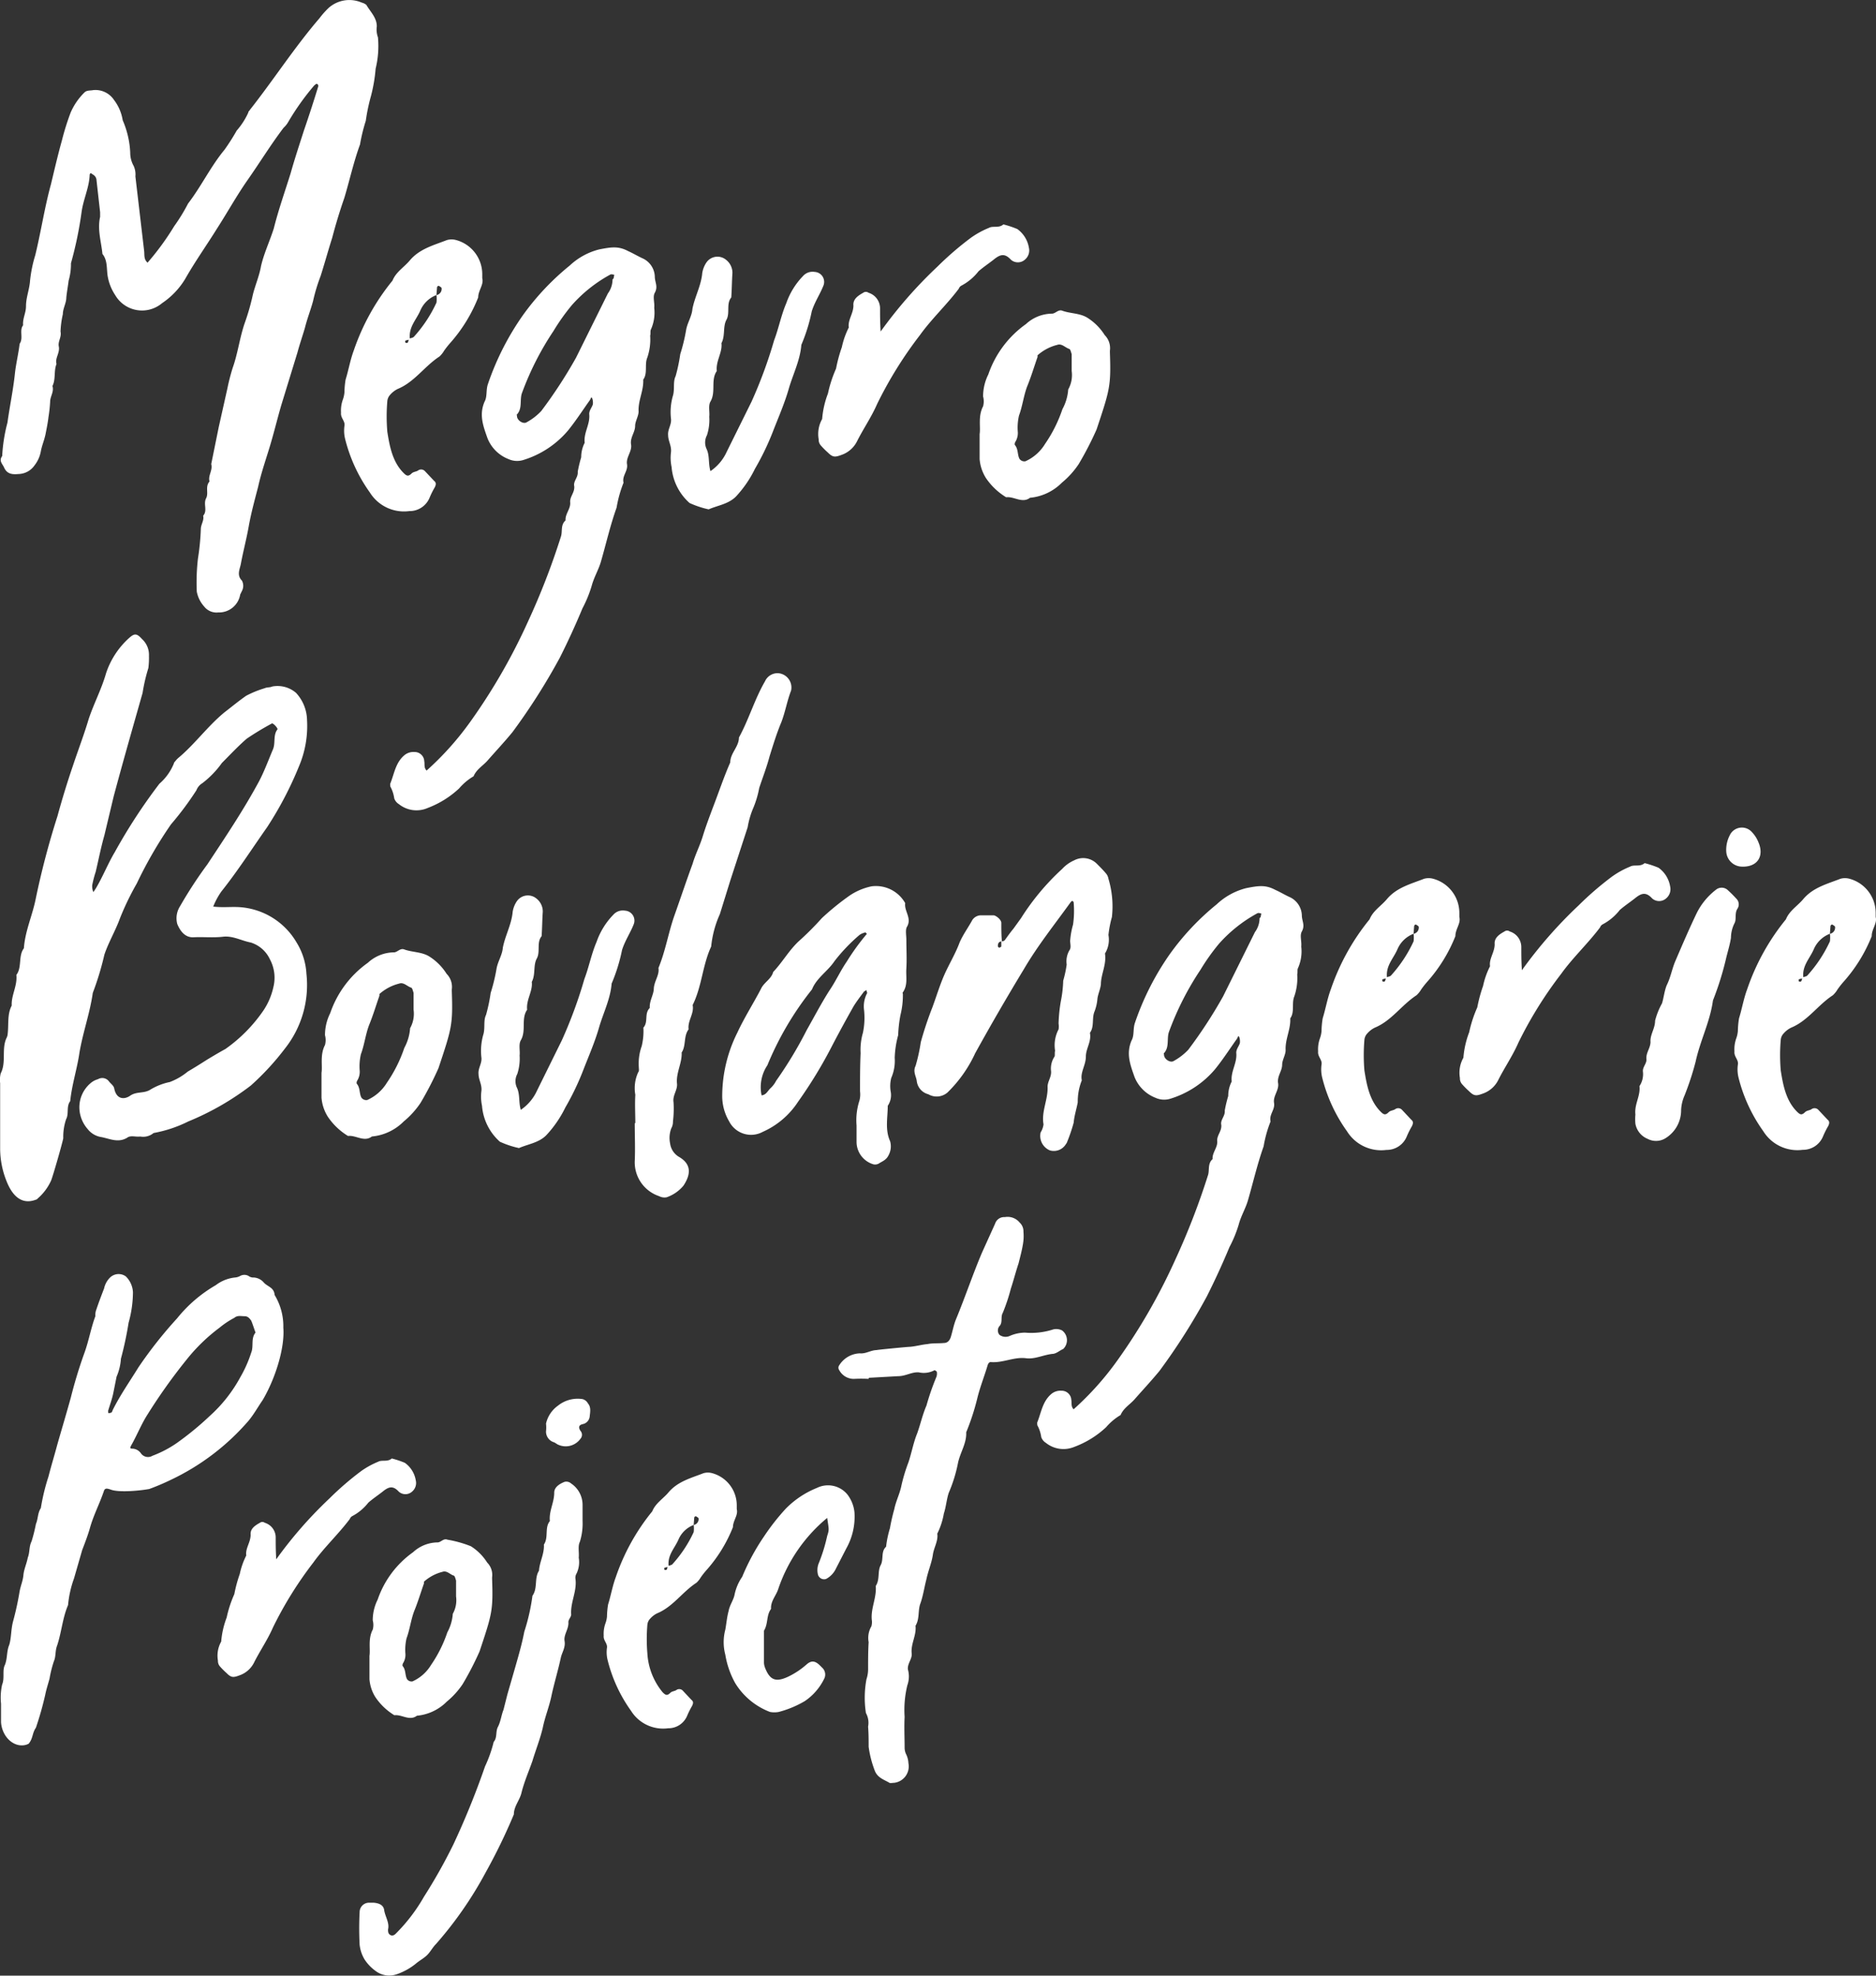
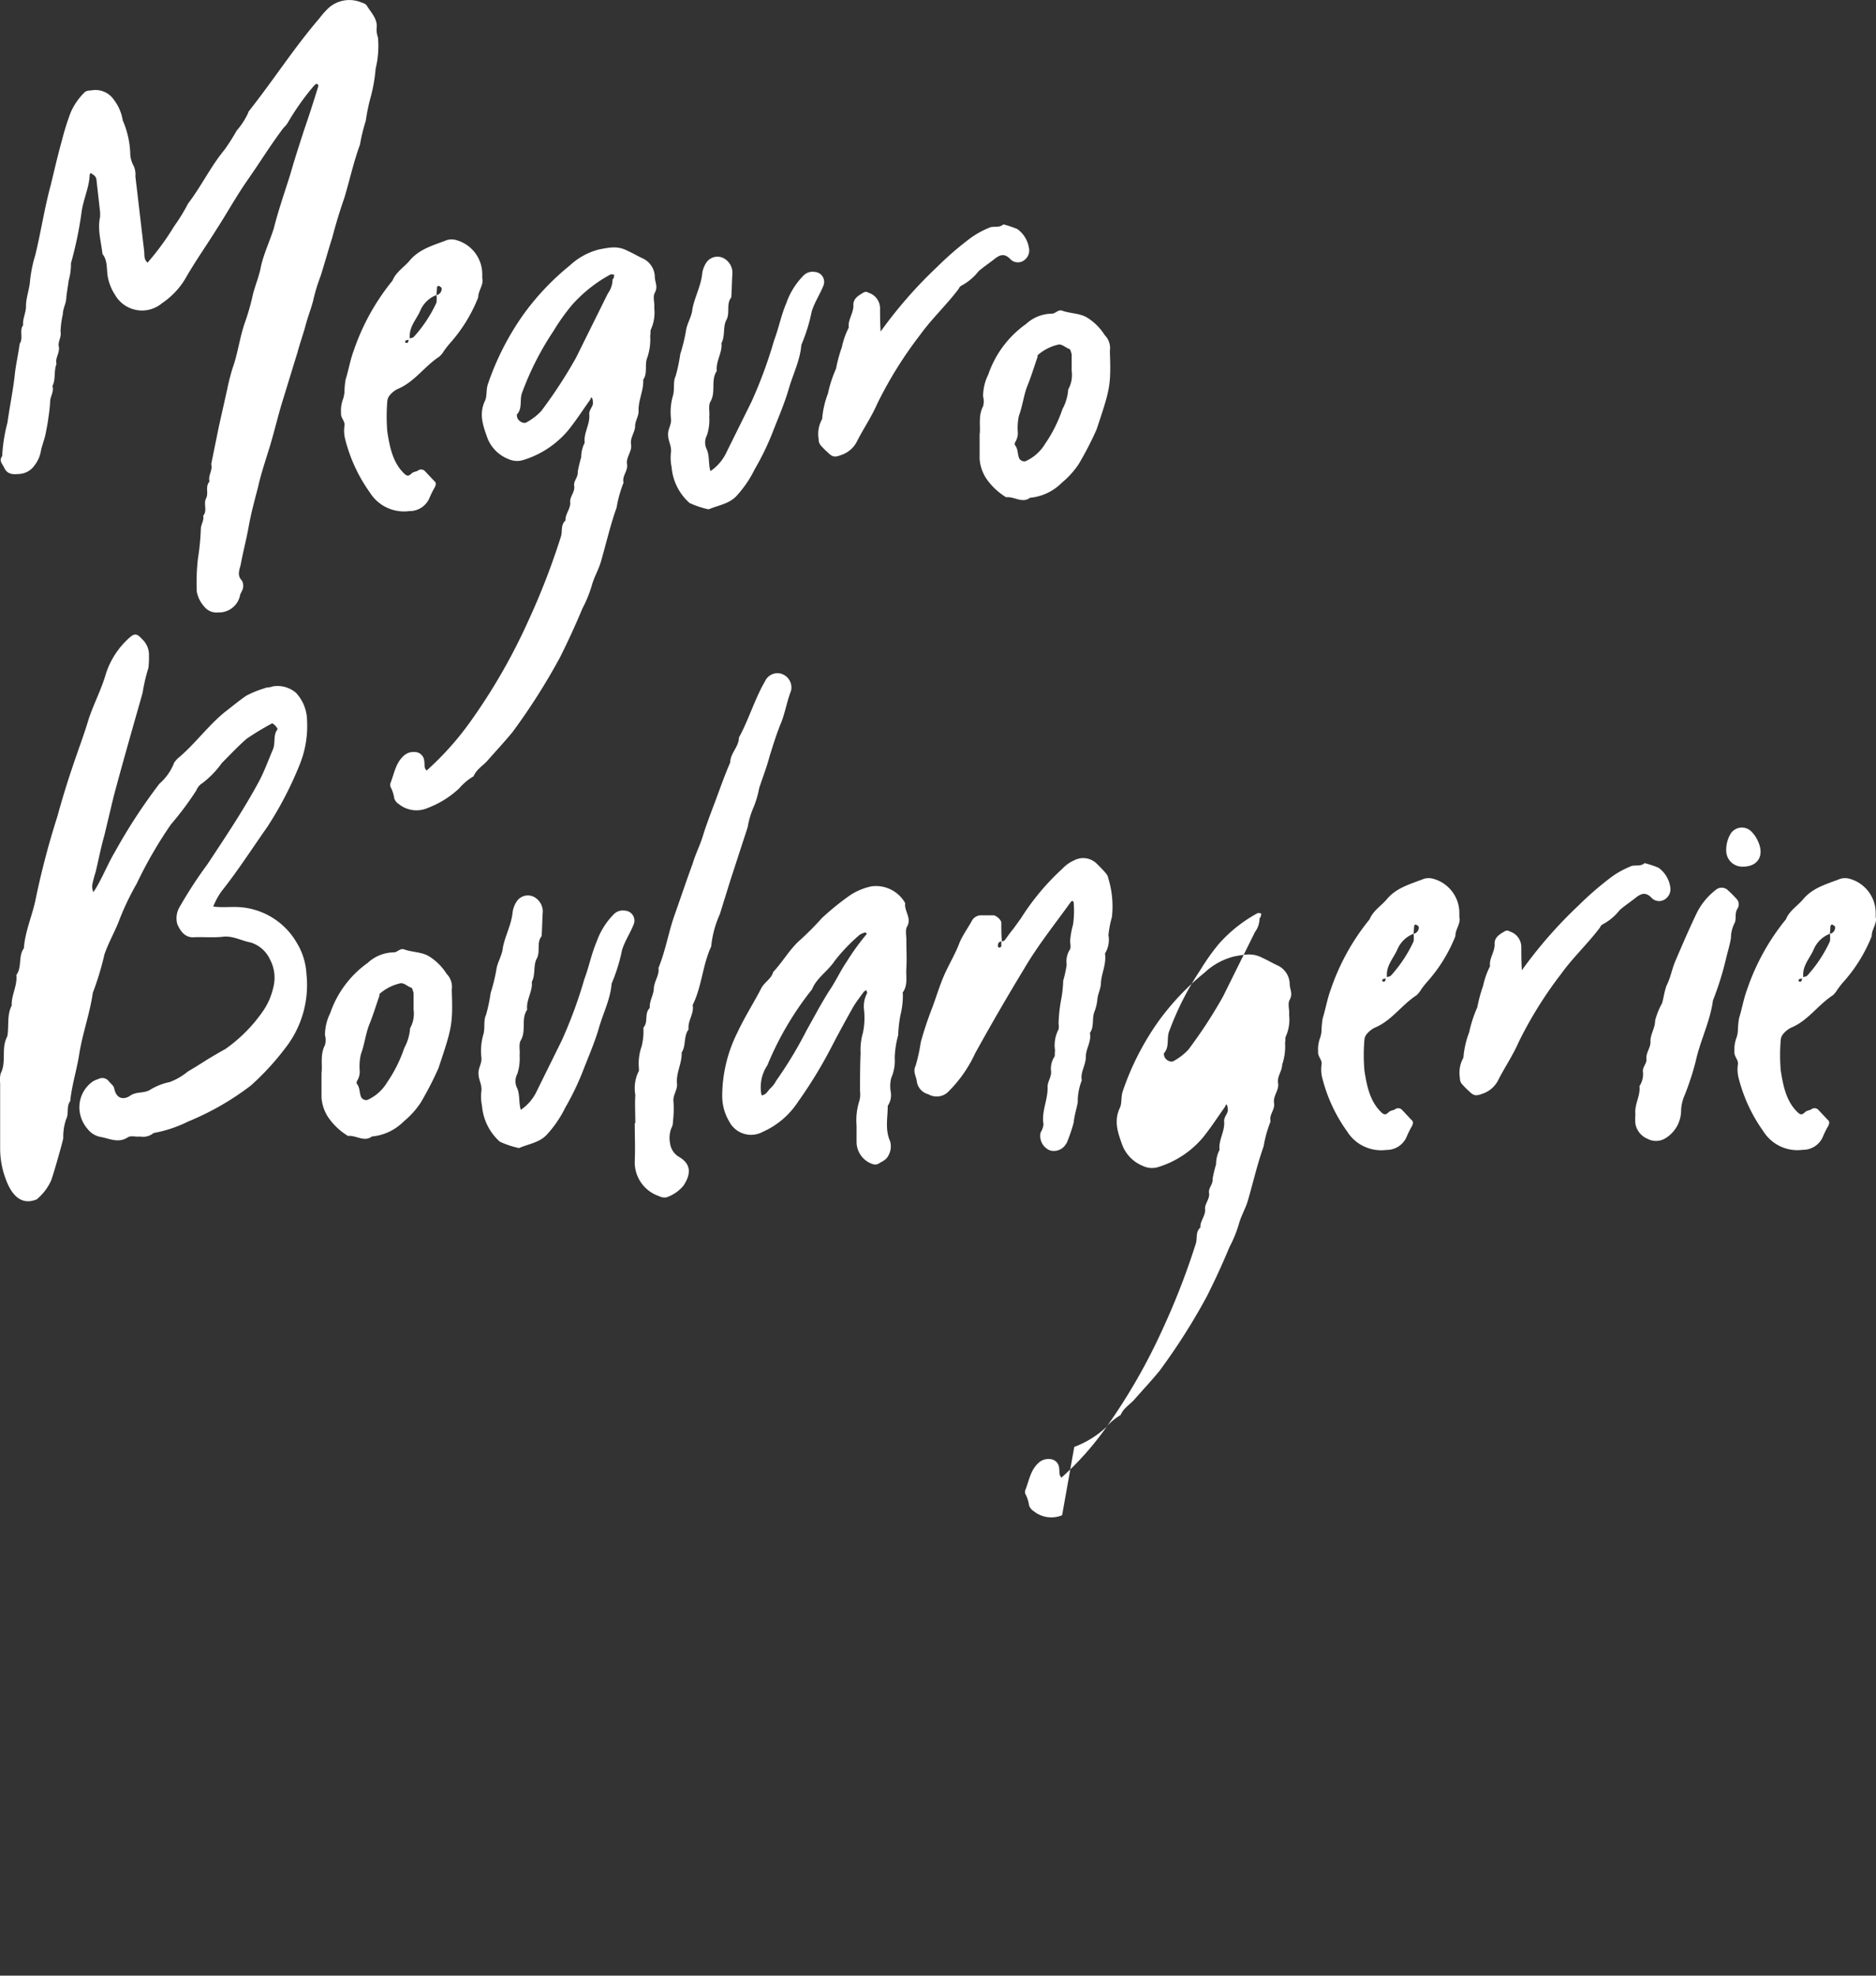
<svg xmlns="http://www.w3.org/2000/svg" width="220.307" height="231.987" viewBox="0 0 220.307 231.987">
  <rect x="0" y="0" width="220.307" height="231.987" fill="#333333" stroke="none" />
  <g fill="#fff">
-     <path d="M3.129 204.858c.128-.064.192-.064.256-.128.512-.64.384-1.216.832-1.856a37.791 37.791 0 0 0 1.088-3.84c.128-.64.32-1.216.512-1.92a13.677 13.677 0 0 1 .512-2.048c.256-.576.128-1.216.384-1.856.512-1.536.64-3.264 1.28-4.736a12.443 12.443 0 0 1 .7-3.136l.96-3.328c.32-.832.64-1.664.9-2.56.448-1.6 1.152-2.88 1.664-4.416.128-.32.384-.256.768-.128.96.384 3.52.128 4.544-.064a27.8 27.8 0 0 0 2.56-1.088 27.7 27.7 0 0 0 9.088-6.912c.64-.768 1.088-1.6 1.664-2.432 1.408-2.368 2.624-6.016 2.432-8.512a7.078 7.078 0 0 0-1.024-3.84c-.064-.9-.832-.96-1.28-1.472a1.674 1.674 0 0 0-1.152-.576.956.956 0 0 1-.64-.192 1.02 1.02 0 0 0-.96 0 1.515 1.515 0 0 1-.64.192 4.49 4.49 0 0 0-2.24.9 16.239 16.239 0 0 0-4.544 3.9 49.968 49.968 0 0 0-4.544 5.76c-1.024 1.664-2.112 3.2-3.008 4.992-.064.128-.064.256-.192.32a2.772 2.772 0 0 1-.32.064c0-.064-.064-.256 0-.384.192-.64.448-1.344.576-1.984l.384-1.92a6.371 6.371 0 0 0 .512-2.112 40.965 40.965 0 0 0 .9-4.224 13.47 13.47 0 0 0 .512-3.584 2.8 2.8 0 0 0-.832-1.856 1.447 1.447 0 0 0-1.856.128 2.541 2.541 0 0 0-.7 1.28c-.32.832-.64 1.664-.96 2.624a1.783 1.783 0 0 0-.064.64c-.512 1.344-.768 2.88-1.28 4.288a54.666 54.666 0 0 0-1.6 5.248c-.512 1.856-1.088 3.776-1.6 5.568-.32 1.216-.7 2.432-1.024 3.712a24.141 24.141 0 0 0-.9 3.712c-.384.576-.32 1.28-.576 1.856a19.149 19.149 0 0 1-.512 2.048c-.32.64-.192 1.28-.448 1.92-.128.7-.448 1.344-.512 2.048s-.32 1.216-.448 1.92a34.62 34.62 0 0 1-.768 3.52c-.256.96-.192 1.92-.448 2.752-.328.768-.196 1.6-.516 2.368-.32.64 0 1.536-.32 2.3a6.952 6.952 0 0 0-.128 2.24v2.18c.128 1.788 1.6 3.072 3.008 2.624zm14.784-33.92a1.018 1.018 0 0 1-1.344-.256 1.29 1.29 0 0 0-.96-.576c-.384 0-.384-.064-.128-.512.64-1.152 1.152-2.432 1.856-3.52a65.722 65.722 0 0 1 4.608-6.464 20.945 20.945 0 0 1 3.84-3.712 10.151 10.151 0 0 1 1.728-1.152c.384-.32.768-.192 1.216-.192.384 0 .576.256.768.512.192.448.32.9.512 1.408-.576.7-.192 1.6-.512 2.368a14.6 14.6 0 0 1-1.28 2.88 17 17 0 0 1-3.584 4.544 35.639 35.639 0 0 1-3.9 3.2 13.165 13.165 0 0 1-2.82 1.472zm10.368 25.728a3.013 3.013 0 0 0 1.536-1.408c.7-1.408 1.6-2.688 2.24-4.16a44.519 44.519 0 0 1 4.736-7.616c1.28-1.792 2.944-3.328 4.288-5.12a.639.639 0 0 1 .256-.32 5.842 5.842 0 0 0 1.92-1.6c.512-.448 1.088-.832 1.664-1.28.7-.576 1.216-.768 1.92 0a1.165 1.165 0 0 0 1.536 0 1.327 1.327 0 0 0 .448-1.344 3.168 3.168 0 0 0-1.28-2.048 10.805 10.805 0 0 0-1.536-.512c-.512.448-1.152.128-1.6.384a9.851 9.851 0 0 0-1.984 1.088 35 35 0 0 0-3.712 3.2 49.327 49.327 0 0 0-6.272 7.168c-.064-1.024-.064-1.792-.064-2.56a1.8 1.8 0 0 0-1.28-1.728.48.48 0 0 0-.576 0c-.576.32-1.152.7-1.088 1.408 0 .9-.64 1.6-.512 2.432a8.809 8.809 0 0 0-.764 2.172 16.253 16.253 0 0 0-.64 2.368 13.834 13.834 0 0 0-.9 2.752 10.048 10.048 0 0 0-.64 2.816 3.37 3.37 0 0 0-.384 2.24.962.962 0 0 0 .256.7 8.689 8.689 0 0 0 .768.768c.576.584.832.52 1.664.2zm20.676 4.8a5.686 5.686 0 0 0 3.52-1.664 9.44 9.44 0 0 0 1.856-2.048 36.135 36.135 0 0 0 1.984-3.84c1.472-4.416 1.6-4.8 1.472-8.512v-.192a2.056 2.056 0 0 0-.576-1.728 6.109 6.109 0 0 0-1.92-1.92 13.5 13.5 0 0 0-2.752-.768c-.448-.192-.768.32-1.152.32a4.3 4.3 0 0 0-2.88 1.152 11.309 11.309 0 0 0-4.16 5.568 5.433 5.433 0 0 0-.576 2.432 2.087 2.087 0 0 1 0 1.088c-.576 1.088-.256 2.3-.384 3.072v2.752a4.6 4.6 0 0 0 .7 2.112 7.171 7.171 0 0 0 2.112 2.048.235.235 0 0 0 .192.064c.832-.064 1.728.704 2.564.064zm-.512-4.032a.654.654 0 0 1-.64-.256c-.256-.448-.128-1.088-.512-1.536-.064-.064 0-.32.064-.384a1.878 1.878 0 0 0 .256-1.024 5.922 5.922 0 0 1 .128-1.856c.384-1.024.512-2.176.9-3.2.448-1.088.768-2.176 1.152-3.264v-.192a5.134 5.134 0 0 1 2.164-1.152c.512-.192.9.32 1.344.448.128.064.192.384.256.576v1.856a3.274 3.274 0 0 1-.384 2.048 5.336 5.336 0 0 1-.64 2.176 15.407 15.407 0 0 1-1.92 3.84 4.869 4.869 0 0 1-2.172 1.92zm17.148-27.776a2.126 2.126 0 0 0 2.56-.7.7.7 0 0 0 0-.96c-.192-.32-.256-.64.256-.768a1.02 1.02 0 0 0 .832-.832c.064-.576.192-1.152-.192-1.6a1.017 1.017 0 0 0-.64-.512 3.694 3.694 0 0 0-2.88.768 3.541 3.541 0 0 0-1.408 2.112 4 4 0 0 1 0 .9 1.305 1.305 0 0 0 .9 1.28c.188.056.38.248.572.312zm-18.944 62.144a7.3 7.3 0 0 0 2.176-1.216c.448-.384.96-.64 1.344-1.024s.64-.9 1.024-1.28a44.612 44.612 0 0 0 5.824-8.384 67.571 67.571 0 0 0 3.328-6.848c0-.96.7-1.664.9-2.56.32-1.28.832-2.432 1.28-3.712.384-1.28.9-2.56 1.216-3.9.256-1.28.768-2.5 1.024-3.776.32-1.472.768-2.944 1.088-4.416.128-.64.576-1.216.448-1.984s.512-1.408.448-2.24c0-.32.384-.64.32-.96-.064-1.408.7-2.688.512-4.1a.959.959 0 0 1 .128-.64 3.08 3.08 0 0 0 .256-1.856c.064-.64-.128-1.344.128-1.856a7.226 7.226 0 0 0 .32-2.5v-1.856a3.012 3.012 0 0 0-1.344-2.5.841.841 0 0 0-.768-.192c-.64.256-1.216.64-1.216 1.28 0 1.152-.64 2.176-.512 3.328-.64.768-.128 1.92-.7 2.752.064 1.088-.512 2.048-.576 3.072-.576.9-.128 2.048-.768 2.944a23.757 23.757 0 0 1-.96 4.224c-.256 1.344-.64 2.688-1.024 4.032l-.96 3.328-.456 1.8c-.256.64-.32 1.344-.64 1.984-.32.576-.064 1.28-.512 1.792a15.429 15.429 0 0 1-1.02 2.884 94.4 94.4 0 0 1-3.712 9.152 63.4 63.4 0 0 1-3.456 6.144 20.269 20.269 0 0 1-3.136 4.16c-.192.192-.384.448-.7.384-.384-.128-.384-.448-.384-.7.192-.768-.32-1.472-.448-2.24-.064-.576-.512-.832-1.216-.9h-.648a1.11 1.11 0 0 0-1.024 1.088q-.1 1.92 0 3.84a4.252 4.252 0 0 0 .576 1.728 5.093 5.093 0 0 0 1.28 1.344 2.661 2.661 0 0 0 2.56.38zm39.872-54.592v-.512a3.915 3.915 0 0 0-2.88-3.712 1.856 1.856 0 0 0-1.024 0c-1.472.576-3.008.96-4.1 2.24-.64.768-1.536 1.28-1.92 2.24a24.911 24.911 0 0 0-4.288 7.744c-.384 1.024-.576 2.176-.9 3.2a9.586 9.586 0 0 0-.128 1.408 3.175 3.175 0 0 1-.192.832 3.573 3.573 0 0 0-.192 1.408c-.064.576.448.9.384 1.408a3.808 3.808 0 0 0 .076 1.472 17.4 17.4 0 0 0 2.748 5.952 4.439 4.439 0 0 0 4.352 2.048 2.383 2.383 0 0 0 2.24-1.472 9.667 9.667 0 0 1 .576-1.152c.128-.256.192-.512-.064-.7l-1.024-1.092a.574.574 0 0 0-.768-.064c-.192.128-.512.128-.7.32-.384.384-.576.256-.9-.064a7.886 7.886 0 0 1-1.792-4.544 20.007 20.007 0 0 1 0-3.392 1.167 1.167 0 0 1 .32-.7 2.64 2.64 0 0 1 .832-.64c1.856-.768 2.944-2.5 4.608-3.584a2.792 2.792 0 0 0 .512-.64 10.086 10.086 0 0 1 .768-.96 17 17 0 0 0 3.008-4.932c0-.768.64-1.408.448-2.112zm-5.056 1.856a3.605 3.605 0 0 1 0 .832 14.884 14.884 0 0 1-2.5 3.776c-.128.128-.32.128-.448.192-.128-1.28.7-2.048 1.152-3.072a3.167 3.167 0 0 1 1.792-1.728l.064-.832a.2.2 0 0 1 .192-.192c.128.064.32.192.32.256a.7.7 0 0 1-.572.768zm-3.456 5.248v-.192c.064-.064.192-.064.384-.128-.064.256-.064.448-.384.32zm12.416 16.708a2.755 2.755 0 0 0 1.024 0 11.958 11.958 0 0 0 3.072-1.28 6.732 6.732 0 0 0 2.3-2.688 1.09 1.09 0 0 0-.192-1.152l-.32-.32c-.576-.576-1.024-.64-1.6-.128a9.35 9.35 0 0 1-2.112 1.408c-1.472.7-2.176.448-2.752-1.024a1.869 1.869 0 0 1-.128-.576v-3.78c.512-.832.256-1.792.832-2.56-.064-.9.576-1.536.832-2.3a18.521 18.521 0 0 1 5.76-8.384c.192 1.344.256 1.344 0 2.112a19.56 19.56 0 0 1-.96 3.136 2.15 2.15 0 0 0-.124 1.404.745.745 0 0 0 .96.512 2.652 2.652 0 0 0 1.152-1.216l1.216-2.364a7.606 7.606 0 0 0 .96-4.224 4.1 4.1 0 0 0-.832-2.112 2.943 2.943 0 0 0-3.584-.768 10.73 10.73 0 0 0-3.648 2.432 26.2 26.2 0 0 0-2.56 3.264 25.984 25.984 0 0 0-2.56 4.736 5.7 5.7 0 0 0-.9 2.112c-.128.64-.576 1.216-.7 1.92-.192.7-.256 1.472-.384 2.176a5.737 5.737 0 0 0 0 2.944 10.29 10.29 0 0 0 1.152 3.32 8.211 8.211 0 0 0 4.096 3.4zm14.016 8.32c.128.064.384 0 .576 0a1.94 1.94 0 0 0 1.664-2.3 2.683 2.683 0 0 0-.256-1.024 1.772 1.772 0 0 1-.192-.832c0-1.152-.064-2.368 0-3.584a12.166 12.166 0 0 1 .32-3.712 3.067 3.067 0 0 0 .064-1.868c-.064-.7.512-1.216.448-1.856-.128-1.152.576-2.112.448-3.264.512-.832.256-1.792.576-2.624.32-.9.448-1.856.7-2.816.192-.96.64-1.984.768-2.944.128-.832.64-1.6.512-2.432a8.524 8.524 0 0 0 .772-2.364c.256-.768.32-1.664.576-2.432a17.222 17.222 0 0 0 1.088-3.52c.256-1.216 1.024-2.3.96-3.584a27.839 27.839 0 0 0 1.28-3.9c.32-1.344.832-2.624 1.216-3.9.064-.256.192-.448.384-.448 1.408.128 2.752-.64 4.16-.448 1.024.128 1.984-.384 3.072-.512.448 0 .832-.384 1.28-.576a1.433 1.433 0 0 0-.128-2.176 1.517 1.517 0 0 0-1.024-.128 8.354 8.354 0 0 1-3.328.384 4.518 4.518 0 0 0-1.792.384 1.2 1.2 0 0 1-1.216-.128.8.8 0 0 1 .064-1.088c.32-.448.064-1.024.32-1.472a21.711 21.711 0 0 0 .96-2.88c.32-.96.576-1.984.9-2.944.192-.768.384-1.472.512-2.24a5.558 5.558 0 0 0 .064-1.472 1.4 1.4 0 0 0-.448-1.088 1.822 1.822 0 0 0-1.728-.64 1.119 1.119 0 0 0-1.152.768l-1.536 3.392c-1.088 2.56-1.984 5.248-3.072 7.872-.256.64-.384 1.344-.576 1.984-.128.448-.384.768-.832.768-.64.064-1.28 0-1.92.128-.7.064-1.344.256-2.048.32-.32 0-4.224.384-3.9.384-.7 0-1.28.448-1.984.384a2.964 2.964 0 0 0-2.436 1.4.48.48 0 0 0 0 .576 1.942 1.942 0 0 0 1.728 1.024 15.563 15.563 0 0 1 1.728 0v-.128l3.456-.192c.9 0 1.6-.512 2.432-.448a2.67 2.67 0 0 0 1.856-.256s.256.128.256.192a1.106 1.106 0 0 1-.064.64 29.164 29.164 0 0 0-1.152 3.328c-.448 1.024-.7 2.176-1.088 3.264-.448 1.088-.64 2.24-1.024 3.392a19.56 19.56 0 0 0-.832 2.752c-.192.96-.64 1.792-.832 2.752a22.968 22.968 0 0 0-.512 2.24 11.922 11.922 0 0 0-.452 2.172c-.64.576-.256 1.472-.64 2.176s-.064 1.664-.576 2.432c.128 1.408-.64 2.688-.448 4.1a1.783 1.783 0 0 1-.064.64 2.7 2.7 0 0 0-.32 1.856c-.064 1.024-.064 2.112-.064 3.136a3.726 3.726 0 0 1-.192 1.216 11.8 11.8 0 0 0-.064 3.968 2.377 2.377 0 0 1 .256 1.6c.064.832.064 1.6.064 2.368a12.446 12.446 0 0 0 .7 2.752c.324.896 1.092 1.088 1.732 1.472z" />
-     <path d="M4.233 140.862c.068 0 .136-.068.2-.136a6.105 6.105 0 0 0 1.568-2.104c.204-.48 1.356-4.492 1.428-4.968a6.434 6.434 0 0 1 .34-2.244c.34-.612 0-1.5.476-2.108.2-1.972.816-3.808 1.088-5.712.408-2.38 1.224-4.624 1.564-7a34.143 34.143 0 0 0 1.36-4.488c.476-1.428 1.292-2.788 1.836-4.284a32.136 32.136 0 0 1 1.972-4.08 49.792 49.792 0 0 1 4.012-6.936 36.186 36.186 0 0 0 2.992-4.012 1.64 1.64 0 0 1 .68-.816 10.989 10.989 0 0 0 2.308-2.384c.952-.952 1.9-1.972 2.924-2.856a33.456 33.456 0 0 1 2.924-1.768c.136-.136.748.544.68.68-.544.68-.2 1.632-.544 2.38-.544 1.292-1.02 2.584-1.632 3.74-1.836 3.4-3.944 6.528-6.052 9.724a50.591 50.591 0 0 0-3.2 4.9 2.626 2.626 0 0 0-.34 2.108c.34.816.884 1.564 1.836 1.564 1.156-.068 2.38.068 3.536-.068s2.176.476 3.264.68a3.693 3.693 0 0 1 2.244 1.972 4.562 4.562 0 0 1 .408 3.264 8.021 8.021 0 0 1-1.148 2.712 17.88 17.88 0 0 1-4.488 4.556c-.748.408-1.428.816-2.108 1.224-.748.476-1.5.952-2.312 1.428a7.4 7.4 0 0 1-2.108 1.224 7.284 7.284 0 0 0-2.38.952c-.748.408-1.564.136-2.312.68-.612.408-1.564.476-1.836-.884-.068-.34-.408-.544-.612-.816a.982.982 0 0 0-1.292-.264 2.239 2.239 0 0 0-.884.476 3.711 3.711 0 0 0-1.292 3.124 3.922 3.922 0 0 0 .952 2.244 2.522 2.522 0 0 0 1.632.956c1.02.2 2.04.748 3.128 0 .408-.2.952 0 1.428-.068a1.911 1.911 0 0 0 1.564-.412 15.165 15.165 0 0 0 4.08-1.36 31.99 31.99 0 0 0 7.34-4.216 30.763 30.763 0 0 0 4.012-4.352 12.009 12.009 0 0 0 2.516-8.772 7.78 7.78 0 0 0-1.156-3.672 8.393 8.393 0 0 0-6.66-4.148c-1.02-.068-2.04.068-3.128-.068a8.587 8.587 0 0 1 .952-1.768c1.9-2.38 3.6-5.032 5.372-7.548a41.8 41.8 0 0 0 3.74-7.14 12.107 12.107 0 0 0 .952-5.44 4.837 4.837 0 0 0-1.292-3.2 3.331 3.331 0 0 0-2.788-.748c-.272.136-.612.068-.884.2a12.158 12.158 0 0 0-2.176.884c-.884.612-1.7 1.292-2.584 1.972-1.972 1.632-3.536 3.808-5.44 5.372l-.2.2c-.068.136-.272.272-.272.408a6.293 6.293 0 0 1-1.7 2.38 65.115 65.115 0 0 0-5.236 8.024c-.82 1.372-1.428 2.936-2.248 4.296l-.272.408a1.725 1.725 0 0 1-.136-.816 13.247 13.247 0 0 1 .408-1.564c.34-1.428.612-2.856 1.02-4.284l1.088-4.556c1.088-4.08 2.244-8.092 3.4-12.172a20.342 20.342 0 0 1 .68-2.924 9.576 9.576 0 0 0 .068-1.428 2.515 2.515 0 0 0-.816-1.972c-.612-.68-.884-.68-1.5-.136a9.621 9.621 0 0 0-2.72 4.148c-.544 1.9-1.428 3.536-2.04 5.372-.544 1.836-1.224 3.6-1.836 5.44a100.468 100.468 0 0 0-1.836 5.984 95.375 95.375 0 0 0-2.584 9.86c-.404 1.904-1.22 3.672-1.356 5.644-.68.884-.2 2.244-.884 3.128.136 1.292-.612 2.38-.544 3.6-.544 1.02-.34 2.176-.476 3.332a1.261 1.261 0 0 1-.136.476c-.612 1.292 0 2.856-.68 4.148a3.115 3.115 0 0 0-.068 1.16v7.684a10.269 10.269 0 0 0 .748 3.808c.748 1.904 1.904 2.788 3.468 2.176zm39.44-7.412a6.042 6.042 0 0 0 3.74-1.768 10.03 10.03 0 0 0 1.972-2.176 38.394 38.394 0 0 0 2.108-4.084c1.564-4.688 1.7-5.1 1.564-9.04v-.2a2.184 2.184 0 0 0-.612-1.836 6.491 6.491 0 0 0-2.04-2.04c-.884-.544-1.972-.476-2.924-.816-.476-.2-.816.34-1.224.34a4.565 4.565 0 0 0-3.06 1.224 12.016 12.016 0 0 0-4.42 5.916 5.773 5.773 0 0 0-.612 2.584 2.218 2.218 0 0 1 0 1.156c-.608 1.152-.272 2.444-.408 3.26v2.924a4.887 4.887 0 0 0 .748 2.244 7.619 7.619 0 0 0 2.244 2.176.25.25 0 0 0 .2.068c.888-.068 1.84.748 2.724.068zm-.544-4.284a.7.7 0 0 1-.68-.272c-.272-.476-.136-1.156-.544-1.632-.068-.068 0-.34.068-.408a2 2 0 0 0 .272-1.088 6.292 6.292 0 0 1 .136-1.972c.408-1.088.544-2.312.952-3.4.476-1.156.816-2.312 1.224-3.468v-.204a5.455 5.455 0 0 1 2.312-1.224c.544-.2.952.34 1.428.476.136.068.2.408.272.612v1.972a3.479 3.479 0 0 1-.408 2.176 5.67 5.67 0 0 1-.68 2.312 16.37 16.37 0 0 1-2.04 4.08 5.173 5.173 0 0 1-2.312 2.04zm17.816 5.644c1.088-.476 2.312-.612 3.2-1.5a13.289 13.289 0 0 0 2.244-3.264 30.978 30.978 0 0 0 2.168-4.552c.612-1.564 1.292-3.128 1.768-4.76.476-1.7 1.36-3.4 1.5-5.236a20.359 20.359 0 0 0 1.224-3.944c.34-1.088.952-1.972 1.36-2.992a1.172 1.172 0 0 0-1.02-1.632 1.493 1.493 0 0 0-1.36.476 8.682 8.682 0 0 0-1.972 3.196c-.612 1.428-.884 2.924-1.428 4.352a53.785 53.785 0 0 1-2.652 7.208l-2.92 5.916a5.454 5.454 0 0 1-1.9 2.244c-.272-.952-.068-1.836-.476-2.652a1.807 1.807 0 0 1 .068-1.564 5.811 5.811 0 0 0 .272-2.176c.068-.544-.136-1.292.136-1.768.68-1.156 0-2.516.748-3.6-.136-1.156.68-2.176.544-3.264.476-.884.136-1.972.612-2.788.408-.816-.068-1.836.544-2.584.068-.952.068-1.9.136-2.856a1.934 1.934 0 0 0-.748-1.564 1.573 1.573 0 0 0-2.312.34 3.054 3.054 0 0 0-.476 1.224c-.136 1.5-.884 2.788-1.156 4.216-.068.884-.612 1.632-.748 2.516a20.8 20.8 0 0 1-.68 2.788 19.529 19.529 0 0 1-.544 2.584c-.34.68-.068 1.564-.34 2.38a6.915 6.915 0 0 0-.2 2.652c.068.68-.408 1.224-.34 1.9 0 .68.408 1.224.34 1.972a5.218 5.218 0 0 0 .068 1.768 6.317 6.317 0 0 0 2.096 4.216 10.856 10.856 0 0 0 2.244.748zm17.34 5.78a4.485 4.485 0 0 0 1.972-1.36c.952-1.428.884-2.584-.544-3.4a2.151 2.151 0 0 1-1.02-1.564 3.2 3.2 0 0 1 .136-1.768 1.615 1.615 0 0 0 .2-.816 12.384 12.384 0 0 0 .068-2.244c-.136-.816.476-1.428.408-2.176-.136-1.292.612-2.448.544-3.672.544-.816.2-1.9.816-2.72-.136-1.02.68-1.836.476-2.856 1.088-2.176 1.156-4.692 2.176-6.868a12.147 12.147 0 0 1 1.02-3.808l1.224-3.944 2.04-6.256a9.925 9.925 0 0 1 .68-2.312 11.488 11.488 0 0 0 .68-2.312c.408-1.224.884-2.448 1.224-3.74.408-1.292.816-2.652 1.36-3.944.476-1.224.68-2.516 1.156-3.74a1.684 1.684 0 0 0-1.5-2.04 1.616 1.616 0 0 0-1.564.952c-1.224 2.108-1.9 4.488-3.06 6.6 0 1.088-1.02 1.836-1.02 2.924-.748 1.7-1.36 3.536-2.04 5.3-.408 1.088-.816 2.176-1.156 3.264-.34 1.156-.884 2.176-1.224 3.332-.748 2.04-1.428 4.08-2.176 6.188-.68 1.972-1.02 4.08-1.836 6.052.136.816-.476 1.5-.544 2.38 0 .748-.544 1.5-.476 2.312-.68.68-.136 1.632-.748 2.312a7.407 7.407 0 0 1-.2 2.176 6.108 6.108 0 0 0-.34 2.448c0 .2.068.476-.068.612a4.449 4.449 0 0 0-.34 2.652c-.068 1.088 0 2.244 0 3.332h-.068c0 1.5.068 2.992 0 4.488a4.187 4.187 0 0 0 2.856 4.08 1.359 1.359 0 0 0 .888.136zm28.016-34.544a3.948 3.948 0 0 0-3.944-1.972 7.225 7.225 0 0 0-2.584 1.088 30.853 30.853 0 0 0-3.264 2.652 34.217 34.217 0 0 1-2.72 2.72c-1.156 1.088-1.9 2.448-2.992 3.6-.2.816-1.088 1.224-1.428 1.972-.884 1.7-1.972 3.4-2.788 5.168a16.681 16.681 0 0 0-1.768 7.412 5.824 5.824 0 0 0 .816 2.992 2.884 2.884 0 0 0 3.944 1.228 9.588 9.588 0 0 0 4.148-3.536 53.225 53.225 0 0 0 4.012-6.6c.816-1.564 1.632-3.06 2.516-4.624.34-.544.748-1.088 1.156-1.632.068-.136.2-.136.34-.272 0 .136.136.34.068.408a3.3 3.3 0 0 0-.34 1.972 8.593 8.593 0 0 1-.136 2.652 7.128 7.128 0 0 0-.272 2.38c-.068 1.5-.068 2.992-.068 4.488a2.851 2.851 0 0 1-.068 1.088 7.472 7.472 0 0 0-.34 2.924v1.976a2.756 2.756 0 0 0 1.968 2.584.909.909 0 0 0 .612-.068c.408-.272.884-.408 1.156-.952a2.185 2.185 0 0 0 .2-1.7c-.612-1.36-.272-2.788-.272-4.148a2.231 2.231 0 0 0 .34-1.7 3.92 3.92 0 0 1 .068-1.564 5.04 5.04 0 0 0 .408-2.38 11.361 11.361 0 0 1 .408-2.652 15.028 15.028 0 0 1 .272-2.38 9.656 9.656 0 0 0 .28-2.448c0-.068-.068-.136 0-.2.612-.884.34-1.836.408-2.788.068-1.156 0-2.244 0-3.4 0-.476-.136-1.156.068-1.5.612-1.02-.34-1.836-.204-2.788zm-4.556 3.676a27.346 27.346 0 0 0-2.312 3.2c-.748 1.088-1.292 2.312-2.04 3.4-.952 1.5-1.768 3.06-2.652 4.624a48.15 48.15 0 0 1-3.604 5.976 3.05 3.05 0 0 1-.68.884c-.34.34-.476.748-1.02.816a4.622 4.622 0 0 1 .68-3.536 36.531 36.531 0 0 1 5.24-8.908c.544-1.36 1.836-2.108 2.652-3.332a20.6 20.6 0 0 1 2.924-3.06 1.68 1.68 0 0 1 .612-.272c0-.068.136 0 .136 0 .068.136.136.136.136.136zm28.424-6.528a1.281 1.281 0 0 0-.272-.612c-.34-.408-.68-.748-1.088-1.156a2.265 2.265 0 0 0-2.652-.408 4.235 4.235 0 0 0-1.428 1.02 28.323 28.323 0 0 0-4.828 5.78l-.884 1.224c-.34.408-.68.884-1.02 1.36a.519.519 0 0 1-.34.136c-.068-.748-.068-1.428-.068-2.176 0-.34-.544-.816-.884-.884h-1.564a1.25 1.25 0 0 0-.952.544c-.476.884-1.088 1.7-1.5 2.652-.476 1.292-1.224 2.516-1.768 3.74s-.952 2.584-1.428 3.876a40.986 40.986 0 0 0-1.36 4.08 20.469 20.469 0 0 1-.612 2.788c-.34.68.068 1.224.136 1.768a1.82 1.82 0 0 0 1.36 1.564 1.942 1.942 0 0 0 2.244-.2 15.47 15.47 0 0 0 3.264-4.624 281.5 281.5 0 0 1 5.712-9.86c1.632-2.788 3.6-5.236 5.508-7.888.068-.068.136-.136.2-.136l.136.136a11.441 11.441 0 0 1-.068 2.652 9.338 9.338 0 0 0-.34 1.9c0 .34.136.816-.068 1.088a2.576 2.576 0 0 0-.34 1.7 13.3 13.3 0 0 1-.408 1.9 14.181 14.181 0 0 1-.272 2.38 17.537 17.537 0 0 0-.272 2.652 2.279 2.279 0 0 1 0 .68 3.98 3.98 0 0 0-.408 2.516c-.068.2 0 .544-.068.68a2.546 2.546 0 0 0-.408 1.7c.068.68-.408 1.224-.408 1.836.068 1.5-.748 2.924-.476 4.42a2.285 2.285 0 0 1-.34.952 1.84 1.84 0 0 0 1.088 2.108 1.648 1.648 0 0 0 1.844-.68l.136-.2a19.8 19.8 0 0 0 .816-2.38c.068-.816.34-1.632.476-2.38a6.7 6.7 0 0 1 .476-2.584c-.2-.952.476-1.768.476-2.788 0-.952.68-1.768.476-2.788.544-.748.2-1.7.544-2.516a5.338 5.338 0 0 0 .34-1.5c.068-.544.34-1.088.408-1.7 0-1.156.68-2.312.476-3.6a3.088 3.088 0 0 0 .408-2.176 12.751 12.751 0 0 1 .408-2.108 11.22 11.22 0 0 0-.408-4.492zm-12.852 8.088l-.136-.136c0-.34.068-.544.408-.612v.612a.515.515 0 0 1-.272.136zm8.84 58.616a11.15 11.15 0 0 0 3.74-2.312 6.788 6.788 0 0 1 1.7-1.428c.34-.816 1.088-1.224 1.632-1.836.952-1.088 1.972-2.176 2.924-3.332a73.552 73.552 0 0 0 5.576-8.772 87.772 87.772 0 0 0 2.652-5.78 14.541 14.541 0 0 0 1.088-2.652c.272-1.02.816-1.9 1.088-2.856.612-2.108 1.088-4.216 1.836-6.324a14.344 14.344 0 0 1 .816-2.924c-.2-.816.544-1.36.408-2.176s.612-1.5.476-2.312.476-1.428.476-2.176c0-.544.408-1.156.408-1.7-.068-1.292.612-2.448.544-3.74.544-.748.136-1.768.476-2.584a6.609 6.609 0 0 0 .34-2.584c.068-.2 0-.476.068-.68a4.835 4.835 0 0 0 .408-2.584c.068-.612-.2-1.292.068-1.768.408-.748 0-1.224 0-1.9a2.444 2.444 0 0 0-1.36-2.108c-.612-.272-1.156-.612-1.768-.884-1.156-.612-1.972-.476-3.4-.2a7.874 7.874 0 0 0-3.468 1.9 29.916 29.916 0 0 0-5.508 5.848 31.874 31.874 0 0 0-4.08 8.024c-.272.748-.068 1.5-.408 2.108-.68 1.564-.136 2.924.34 4.284a4.335 4.335 0 0 0 2.448 2.448 2.46 2.46 0 0 0 1.7.136 11.15 11.15 0 0 0 5.3-3.468c.884-1.088 1.632-2.244 2.448-3.4a1.7 1.7 0 0 0 .272-.476c.136-.136.272.476.2.816-.136.408-.476.748-.408 1.224.068 1.156-.68 2.108-.544 3.264a3.687 3.687 0 0 0-.408 1.7 15.421 15.421 0 0 0-.408 1.7c.068.68-.544 1.088-.408 1.7.068.748-.544 1.224-.476 1.9.068.748-.612 1.36-.544 2.108-.612.544-.34 1.292-.544 1.9a84.448 84.448 0 0 1-3.876 10 69.222 69.222 0 0 1-6.732 11.7 34.892 34.892 0 0 1-5.168 5.78c-.34-.34-.2-.748-.272-1.088a1.133 1.133 0 0 0-1.152-1.092 1.676 1.676 0 0 0-1.224.408c-1.02.884-1.156 2.176-1.632 3.332 0 .136 0 .34.068.408a4.1 4.1 0 0 1 .408 1.292 1.286 1.286 0 0 0 .544.68 3.3 3.3 0 0 0 3.336.476zm11.628-45.288c-.408.2-1.088-.272-1.088-.748 0-.068-.068-.2 0-.2.68-.748.272-1.768.612-2.584a34.252 34.252 0 0 1 3.672-7.208 24.814 24.814 0 0 1 2.176-3.06 16.675 16.675 0 0 1 4.556-3.6 1.011 1.011 0 0 1 .408.068l-.068.34c0 .068-.068.136-.136.2a2.767 2.767 0 0 1-.544 1.632l-3.74 7.548a55.234 55.234 0 0 1-4.08 6.256 6.825 6.825 0 0 1-1.768 1.356zm33.592-16.932v-.544a4.16 4.16 0 0 0-3.06-3.944 1.972 1.972 0 0 0-1.088 0c-1.564.612-3.2 1.02-4.352 2.38-.68.816-1.632 1.36-2.04 2.38a26.468 26.468 0 0 0-4.556 8.228c-.408 1.088-.612 2.312-.952 3.4a10.184 10.184 0 0 0-.136 1.5 3.375 3.375 0 0 1-.2.884 3.8 3.8 0 0 0-.2 1.5c-.068.612.476.952.408 1.5a4.046 4.046 0 0 0 .068 1.564 18.483 18.483 0 0 0 2.924 6.324 4.717 4.717 0 0 0 4.624 2.176 2.532 2.532 0 0 0 2.38-1.564 10.273 10.273 0 0 1 .612-1.224c.136-.272.2-.544-.068-.748l-1.096-1.168a.61.61 0 0 0-.816-.068c-.2.136-.544.136-.748.34-.408.408-.612.272-.952-.068-1.292-1.292-1.632-3.128-1.9-4.828a21.258 21.258 0 0 1 0-3.6 1.24 1.24 0 0 1 .34-.748 2.8 2.8 0 0 1 .884-.68c1.972-.816 3.128-2.652 4.9-3.808a2.966 2.966 0 0 0 .544-.68 10.715 10.715 0 0 1 .816-1.02 18.062 18.062 0 0 0 3.2-5.236c-.012-.82.668-1.504.464-2.248zm-5.372 1.972a3.83 3.83 0 0 1 0 .884 15.815 15.815 0 0 1-2.652 4.012c-.136.136-.34.136-.476.2-.136-1.36.748-2.176 1.224-3.264a3.365 3.365 0 0 1 1.9-1.836l.068-.884a.217.217 0 0 1 .2-.2c.136.068.34.2.34.272a.738.738 0 0 1-.604.816zm-3.672 5.572v-.2c.068-.068.2-.068.408-.136-.068.272-.068.476-.408.336zm11.968 13.128a3.2 3.2 0 0 0 1.632-1.5c.748-1.5 1.7-2.856 2.38-4.42a47.3 47.3 0 0 1 5.032-8.092c1.36-1.9 3.128-3.536 4.556-5.44a.679.679 0 0 1 .272-.34 6.207 6.207 0 0 0 2.04-1.7c.544-.476 1.156-.884 1.768-1.36.748-.612 1.292-.816 2.04 0a1.238 1.238 0 0 0 1.632 0 1.41 1.41 0 0 0 .476-1.428 3.366 3.366 0 0 0-1.36-2.176 11.482 11.482 0 0 0-1.632-.544c-.544.476-1.224.136-1.7.408a10.466 10.466 0 0 0-2.108 1.156 37.192 37.192 0 0 0-3.944 3.4 52.41 52.41 0 0 0-6.664 7.616c-.068-1.088-.068-1.9-.068-2.72a1.917 1.917 0 0 0-1.36-1.836.51.51 0 0 0-.612 0c-.612.34-1.224.748-1.156 1.5 0 .952-.68 1.7-.544 2.584a9.36 9.36 0 0 0-.816 2.312 17.271 17.271 0 0 0-.68 2.516 14.7 14.7 0 0 0-.952 2.924 10.676 10.676 0 0 0-.68 2.992 3.58 3.58 0 0 0-.408 2.38 1.023 1.023 0 0 0 .272.748 9.232 9.232 0 0 0 .816.816c.612.612.884.544 1.768.204zm30.328-26.588h.2c1.632-.068 2.312-1.292 1.7-2.788a3.765 3.765 0 0 0-.816-1.292 1.572 1.572 0 0 0-2.584.408 3.711 3.711 0 0 0-.408 1.9 1.874 1.874 0 0 0 1.908 1.772zm-11.152 31.96a2.11 2.11 0 0 0 2.108-.068 3.85 3.85 0 0 0 1.836-3.332 4.8 4.8 0 0 1 .408-1.7 33.262 33.262 0 0 0 1.292-3.944c.544-2.516 1.7-4.692 2.04-7.208a35.3 35.3 0 0 0 1.5-4.76c.2-.884.476-1.7.612-2.584a3.9 3.9 0 0 1 .408-1.7c.272-.476 0-1.156.34-1.7a.936.936 0 0 0-.136-1.224 12.565 12.565 0 0 0-.952-.952 1.052 1.052 0 0 0-1.428-.068 7.9 7.9 0 0 0-2.244 2.72c-.884 1.836-1.7 3.74-2.516 5.644-.408.952-.544 1.9-1.02 2.856-.272.68-.34 1.428-.544 2.108a8.526 8.526 0 0 0-.816 2.04c0 .884-.544 1.564-.544 2.38.068.748-.544 1.36-.476 2.108.068.544-.476.952-.408 1.5a2.546 2.546 0 0 1-.408 1.7c.136 1.156-.612 2.108-.476 3.332a5.8 5.8 0 0 0 0 1.088 2.366 2.366 0 0 0 1.424 1.764zm26.792-26.044v-.544a4.16 4.16 0 0 0-3.06-3.944 1.972 1.972 0 0 0-1.088 0c-1.564.612-3.2 1.02-4.352 2.38-.68.816-1.632 1.36-2.04 2.38a26.468 26.468 0 0 0-4.556 8.228c-.408 1.088-.612 2.312-.952 3.4a10.184 10.184 0 0 0-.136 1.5 3.375 3.375 0 0 1-.2.884 3.8 3.8 0 0 0-.2 1.5c-.068.612.476.952.408 1.5a4.046 4.046 0 0 0 .068 1.564 18.483 18.483 0 0 0 2.916 6.312 4.717 4.717 0 0 0 4.624 2.176 2.532 2.532 0 0 0 2.38-1.564 10.273 10.273 0 0 1 .612-1.224c.136-.272.2-.544-.068-.748l-1.088-1.156a.61.61 0 0 0-.816-.068c-.2.136-.544.136-.748.34-.408.408-.612.272-.952-.068-1.292-1.292-1.632-3.128-1.9-4.828a21.258 21.258 0 0 1 0-3.6 1.24 1.24 0 0 1 .34-.748 2.8 2.8 0 0 1 .884-.68c1.972-.816 3.128-2.652 4.9-3.808a2.966 2.966 0 0 0 .544-.68 10.715 10.715 0 0 1 .816-1.02 18.062 18.062 0 0 0 3.2-5.236c-.012-.82.668-1.504.464-2.248zm-5.372 1.972a3.83 3.83 0 0 1 0 .884 15.815 15.815 0 0 1-2.652 4.012c-.136.136-.34.136-.476.2-.136-1.36.748-2.176 1.224-3.264a3.365 3.365 0 0 1 1.9-1.836l.068-.884a.217.217 0 0 1 .2-.2c.136.068.34.2.34.272a.738.738 0 0 1-.604.816zm-3.672 5.572v-.2c.068-.068.2-.068.408-.136-.068.272-.068.476-.408.336zm-185.6-43.308a2.521 2.521 0 0 0 2.584-2.108l.2-.408a1.293 1.293 0 0 0 0-1.224c-.612-.612-.272-1.292-.136-1.9.272-1.5.68-2.992.952-4.556.272-1.5.68-2.992 1.088-4.556.34-1.564.884-3.128 1.36-4.692s.884-3.264 1.36-4.9l1.9-6.188c.272-1.02.612-1.972.884-2.924.272-1.088.68-2.108.952-3.128a20.783 20.783 0 0 1 .884-2.924c.476-1.5.884-2.992 1.36-4.488q.612-2.346 1.428-4.692c.612-2.04 1.088-4.216 1.836-6.256a20.8 20.8 0 0 1 .68-2.788 22.371 22.371 0 0 1 .612-2.924 18.494 18.494 0 0 0 .544-3.2 11.183 11.183 0 0 0 .272-3.672 2.717 2.717 0 0 1-.136-1.292c0-1.02-.748-1.7-1.224-2.516a1.367 1.367 0 0 0-.544-.272 3.661 3.661 0 0 0-3.876.612 9.89 9.89 0 0 0-1.088 1.224c-2.924 3.4-5.372 7.208-8.16 10.744-.068.136-.2.2-.2.34a8.6 8.6 0 0 1-1.36 2.108 25.137 25.137 0 0 1-1.428 2.244c-1.632 1.972-2.72 4.284-4.284 6.324a21.368 21.368 0 0 1-1.628 2.656 31.331 31.331 0 0 1-3.128 4.284c-.476-.408-.34-.952-.408-1.428l-1.02-8.7a2.455 2.455 0 0 0-.2-1.224 3.159 3.159 0 0 1-.408-1.564 10.723 10.723 0 0 0-.884-3.808 5.294 5.294 0 0 0-1.02-2.38 2.615 2.615 0 0 0-2.448-1.156c-.34.068-.748 0-1.02.272a7.409 7.409 0 0 0-1.632 2.38 30.051 30.051 0 0 0-1.02 3.264c-.476 1.7-.884 3.468-1.292 5.168-.748 2.72-1.156 5.508-1.836 8.3a15.591 15.591 0 0 0-.612 2.992c-.068 1.02-.476 1.972-.476 2.992 0 .816-.408 1.428-.34 2.244-.476.612.068 1.5-.408 2.176-.136 1.156-.408 2.244-.544 3.4-.2 1.972-.612 3.876-.884 5.848a19.069 19.069 0 0 0-.62 3.936c-.408.544 0 .884.2 1.292.34.816.952.884 1.7.816a2.353 2.353 0 0 0 1.9-1.02 3.742 3.742 0 0 0 .748-1.7c.136-.68.408-1.292.544-1.972s.272-1.36.34-1.972a16.843 16.843 0 0 0 .2-1.836c0-.612.476-1.156.272-1.836.408-.816.136-1.768.476-2.584-.2-.68.408-1.292.272-2.04-.136-.612.34-1.088.2-1.768a10.5 10.5 0 0 1 .272-2.04c0-.68.408-1.292.408-1.972.068-.68.2-1.36.272-1.972a7.019 7.019 0 0 0 .272-2.04 44.448 44.448 0 0 0 1.244-5.988c.2-1.5.884-2.856.952-4.352 0-.2.136-.272.2-.2l.2.136a.8.8 0 0 1 .408.68l.42 3.736v.544c-.34 1.5.136 2.924.272 4.352.612.748.476 1.7.612 2.584a5.744 5.744 0 0 0 .884 2.244 3.646 3.646 0 0 0 5.508.952 9.1 9.1 0 0 0 2.72-2.856c1.156-2.04 2.516-3.944 3.74-5.916 1.224-1.9 2.312-3.876 3.6-5.712 1.428-2.04 2.72-4.148 4.216-6.12a2.662 2.662 0 0 0 .544-.68 29.7 29.7 0 0 1 2.992-4.216 1.483 1.483 0 0 1 .34-.272.237.237 0 0 0 .136.068c0 .068.068.136.068.2a156.202 156.202 0 0 1-1.7 5.236c-.544 1.7-1.088 3.332-1.564 5.032-.68 2.176-1.428 4.284-1.972 6.46-.476 1.5-1.156 2.924-1.5 4.42-.2 1.156-.68 2.244-.952 3.332a26.811 26.811 0 0 1-.952 3.332c-.612 1.768-.816 3.6-1.428 5.3a24.324 24.324 0 0 0-.612 2.38l-1.02 4.556-.884 4.352c.2.748-.408 1.36-.2 2.04-.548.624-.068 1.372-.408 1.988-.34.68.2 1.428-.34 2.04.136.544-.272 1.02-.272 1.564a28.529 28.529 0 0 1-.34 3.468 24.632 24.632 0 0 0-.136 3.876 3.63 3.63 0 0 0 .884 1.768 1.83 1.83 0 0 0 1.632.676zm31.008-39.236v-.544a4.16 4.16 0 0 0-3.06-3.944 1.972 1.972 0 0 0-1.088 0c-1.564.612-3.2 1.02-4.352 2.38-.68.816-1.632 1.36-2.04 2.38a26.468 26.468 0 0 0-4.556 8.228c-.408 1.088-.612 2.312-.952 3.4a10.186 10.186 0 0 0-.136 1.5 3.374 3.374 0 0 1-.2.884 3.8 3.8 0 0 0-.2 1.5c-.068.612.476.952.408 1.5a4.046 4.046 0 0 0 .068 1.564 18.483 18.483 0 0 0 2.916 6.312 4.717 4.717 0 0 0 4.624 2.176 2.532 2.532 0 0 0 2.38-1.564 10.273 10.273 0 0 1 .612-1.228c.136-.272.2-.544-.068-.748l-1.088-1.152a.61.61 0 0 0-.816-.068c-.2.136-.544.136-.748.34-.408.408-.612.272-.952-.068-1.292-1.292-1.632-3.128-1.9-4.828a21.258 21.258 0 0 1 0-3.6 1.24 1.24 0 0 1 .34-.748 2.8 2.8 0 0 1 .884-.68c1.972-.816 3.128-2.652 4.9-3.808a2.967 2.967 0 0 0 .544-.68 10.715 10.715 0 0 1 .816-1.02 18.062 18.062 0 0 0 3.188-5.24c0-.816.68-1.5.476-2.244zm-5.376 1.972a3.831 3.831 0 0 1 0 .884 15.815 15.815 0 0 1-2.652 4.012c-.136.136-.34.136-.476.2-.136-1.36.748-2.176 1.224-3.264a3.365 3.365 0 0 1 1.9-1.836l.068-.884a.217.217 0 0 1 .2-.2c.136.068.34.2.34.272a.738.738 0 0 1-.604.816zm-3.668 5.572v-.2c.068-.068.2-.068.408-.136-.068.272-.068.476-.408.336zm2.584 54.672a11.15 11.15 0 0 0 3.74-2.312 6.788 6.788 0 0 1 1.7-1.428c.34-.816 1.088-1.224 1.632-1.836.952-1.088 1.972-2.176 2.924-3.332a73.553 73.553 0 0 0 5.576-8.764 87.772 87.772 0 0 0 2.652-5.78 14.542 14.542 0 0 0 1.088-2.652c.272-1.02.816-1.9 1.088-2.856.612-2.112 1.084-4.22 1.836-6.328a14.344 14.344 0 0 1 .816-2.924c-.2-.816.544-1.36.408-2.176s.612-1.5.476-2.312.476-1.428.476-2.176c0-.544.408-1.156.408-1.7-.068-1.292.612-2.448.544-3.74.544-.748.136-1.768.476-2.584a6.609 6.609 0 0 0 .34-2.584c.068-.2 0-.476.068-.68a4.835 4.835 0 0 0 .408-2.584c.068-.612-.2-1.292.068-1.768.408-.748 0-1.224 0-1.9a2.444 2.444 0 0 0-1.36-2.108c-.612-.272-1.156-.612-1.768-.884-1.156-.612-1.972-.476-3.4-.2a7.874 7.874 0 0 0-3.468 1.9 29.916 29.916 0 0 0-5.508 5.848 31.874 31.874 0 0 0-4.08 8.024c-.272.748-.068 1.5-.408 2.108-.68 1.564-.136 2.924.34 4.284a4.335 4.335 0 0 0 2.448 2.448 2.46 2.46 0 0 0 1.7.136 11.15 11.15 0 0 0 5.3-3.468c.884-1.088 1.632-2.244 2.448-3.4a1.7 1.7 0 0 0 .272-.476c.136-.136.272.476.2.816-.136.408-.476.748-.408 1.224.068 1.156-.68 2.108-.544 3.264a3.687 3.687 0 0 0-.408 1.7 15.42 15.42 0 0 0-.408 1.7c.068.68-.544 1.088-.408 1.7.068.748-.544 1.224-.476 1.9.068.748-.612 1.36-.544 2.108-.612.544-.34 1.292-.544 1.9a84.448 84.448 0 0 1-3.876 10 69.223 69.223 0 0 1-6.732 11.7 34.891 34.891 0 0 1-5.168 5.78c-.34-.34-.2-.748-.272-1.088a1.133 1.133 0 0 0-1.148-1.092 1.676 1.676 0 0 0-1.224.408c-1.02.884-1.156 2.176-1.632 3.332 0 .136 0 .34.068.408a4.1 4.1 0 0 1 .408 1.292 1.286 1.286 0 0 0 .544.68 3.3 3.3 0 0 0 3.332.476zM61.801 49.61c-.408.2-1.088-.272-1.088-.748 0-.068-.068-.2 0-.2.68-.748.272-1.768.612-2.584a34.252 34.252 0 0 1 3.672-7.208 24.815 24.815 0 0 1 2.176-3.06 16.675 16.675 0 0 1 4.556-3.6 1.011 1.011 0 0 1 .408.068l-.068.34c0 .068-.068.136-.136.2a2.767 2.767 0 0 1-.544 1.632l-3.74 7.548a55.234 55.234 0 0 1-4.08 6.256 6.826 6.826 0 0 1-1.768 1.356zm21.42 10.2c1.088-.476 2.312-.612 3.2-1.5a13.289 13.289 0 0 0 2.236-3.26 30.978 30.978 0 0 0 2.18-4.556c.612-1.564 1.292-3.128 1.768-4.76.476-1.7 1.36-3.4 1.5-5.236a20.359 20.359 0 0 0 1.224-3.944c.34-1.088.952-1.972 1.36-2.992a1.172 1.172 0 0 0-1.02-1.632 1.493 1.493 0 0 0-1.36.476 8.682 8.682 0 0 0-1.972 3.2c-.612 1.428-.884 2.924-1.428 4.352a53.785 53.785 0 0 1-2.652 7.204l-2.928 5.916a5.454 5.454 0 0 1-1.9 2.244c-.272-.952-.068-1.836-.476-2.652a1.807 1.807 0 0 1 .068-1.564 5.811 5.811 0 0 0 .272-2.176c.068-.544-.136-1.292.136-1.768.68-1.156 0-2.516.748-3.6-.136-1.156.68-2.176.544-3.264.476-.884.136-1.972.612-2.788.408-.816-.068-1.836.544-2.584.068-.952.068-1.9.136-2.856a1.934 1.934 0 0 0-.756-1.568 1.573 1.573 0 0 0-2.312.34 3.054 3.054 0 0 0-.476 1.224c-.136 1.5-.884 2.788-1.156 4.216-.068.884-.612 1.632-.748 2.516a20.8 20.8 0 0 1-.68 2.788 19.529 19.529 0 0 1-.544 2.584c-.34.68-.068 1.564-.34 2.38a6.915 6.915 0 0 0-.2 2.652c.068.68-.408 1.224-.34 1.9 0 .68.408 1.224.34 1.972a5.218 5.218 0 0 0 .068 1.768 6.317 6.317 0 0 0 2.108 4.22 10.856 10.856 0 0 0 2.244.748zm15.776-6.46a3.2 3.2 0 0 0 1.632-1.5c.748-1.5 1.7-2.856 2.38-4.42a47.3 47.3 0 0 1 5.032-8.092c1.36-1.9 3.128-3.536 4.556-5.44a.679.679 0 0 1 .272-.34 6.207 6.207 0 0 0 2.04-1.7c.544-.476 1.156-.884 1.768-1.36.748-.612 1.292-.816 2.04 0a1.238 1.238 0 0 0 1.632 0 1.41 1.41 0 0 0 .476-1.428 3.366 3.366 0 0 0-1.36-2.176 11.481 11.481 0 0 0-1.632-.544c-.544.476-1.224.136-1.7.408a10.466 10.466 0 0 0-2.108 1.156 37.192 37.192 0 0 0-3.944 3.4 52.41 52.41 0 0 0-6.664 7.616c-.068-1.088-.068-1.9-.068-2.72a1.917 1.917 0 0 0-1.36-1.836.51.51 0 0 0-.612 0c-.612.34-1.224.748-1.156 1.5 0 .952-.68 1.7-.544 2.584a9.36 9.36 0 0 0-.816 2.312 17.269 17.269 0 0 0-.68 2.516 14.7 14.7 0 0 0-.952 2.924 10.677 10.677 0 0 0-.68 2.992 3.58 3.58 0 0 0-.408 2.38 1.023 1.023 0 0 0 .272.748 9.232 9.232 0 0 0 .816.816c.612.612.884.544 1.768.204zm21.96 5.1a6.042 6.042 0 0 0 3.74-1.768 10.03 10.03 0 0 0 1.972-2.176 38.392 38.392 0 0 0 2.108-4.08c1.564-4.692 1.7-5.1 1.564-9.044v-.2a2.184 2.184 0 0 0-.612-1.836 6.491 6.491 0 0 0-2.04-2.04c-.884-.544-1.972-.476-2.924-.816-.476-.2-.816.34-1.224.34a4.565 4.565 0 0 0-3.06 1.224 12.016 12.016 0 0 0-4.42 5.916 5.773 5.773 0 0 0-.612 2.584 2.218 2.218 0 0 1 0 1.156c-.612 1.156-.272 2.448-.408 3.264v2.924a4.888 4.888 0 0 0 .748 2.244 7.619 7.619 0 0 0 2.248 2.172.25.25 0 0 0 .2.068c.888-.068 1.84.748 2.72.068zm-.544-4.284a.7.7 0 0 1-.68-.272c-.272-.476-.136-1.156-.544-1.632-.068-.068 0-.34.068-.408a2 2 0 0 0 .272-1.088 6.292 6.292 0 0 1 .136-1.972c.408-1.088.544-2.312.952-3.4.476-1.156.816-2.312 1.224-3.468v-.204a5.455 5.455 0 0 1 2.312-1.224c.544-.2.952.34 1.428.476.136.068.2.408.272.612v1.972a3.479 3.479 0 0 1-.408 2.176 5.67 5.67 0 0 1-.68 2.312 16.37 16.37 0 0 1-2.04 4.08 5.173 5.173 0 0 1-2.308 2.04z" />
+     <path d="M4.233 140.862c.068 0 .136-.068.2-.136a6.105 6.105 0 0 0 1.568-2.104c.204-.48 1.356-4.492 1.428-4.968a6.434 6.434 0 0 1 .34-2.244c.34-.612 0-1.5.476-2.108.2-1.972.816-3.808 1.088-5.712.408-2.38 1.224-4.624 1.564-7a34.143 34.143 0 0 0 1.36-4.488c.476-1.428 1.292-2.788 1.836-4.284a32.136 32.136 0 0 1 1.972-4.08 49.792 49.792 0 0 1 4.012-6.936 36.186 36.186 0 0 0 2.992-4.012 1.64 1.64 0 0 1 .68-.816 10.989 10.989 0 0 0 2.308-2.384c.952-.952 1.9-1.972 2.924-2.856a33.456 33.456 0 0 1 2.924-1.768c.136-.136.748.544.68.68-.544.68-.2 1.632-.544 2.38-.544 1.292-1.02 2.584-1.632 3.74-1.836 3.4-3.944 6.528-6.052 9.724a50.591 50.591 0 0 0-3.2 4.9 2.626 2.626 0 0 0-.34 2.108c.34.816.884 1.564 1.836 1.564 1.156-.068 2.38.068 3.536-.068s2.176.476 3.264.68a3.693 3.693 0 0 1 2.244 1.972 4.562 4.562 0 0 1 .408 3.264 8.021 8.021 0 0 1-1.148 2.712 17.88 17.88 0 0 1-4.488 4.556c-.748.408-1.428.816-2.108 1.224-.748.476-1.5.952-2.312 1.428a7.4 7.4 0 0 1-2.108 1.224 7.284 7.284 0 0 0-2.38.952c-.748.408-1.564.136-2.312.68-.612.408-1.564.476-1.836-.884-.068-.34-.408-.544-.612-.816a.982.982 0 0 0-1.292-.264 2.239 2.239 0 0 0-.884.476 3.711 3.711 0 0 0-1.292 3.124 3.922 3.922 0 0 0 .952 2.244 2.522 2.522 0 0 0 1.632.956c1.02.2 2.04.748 3.128 0 .408-.2.952 0 1.428-.068a1.911 1.911 0 0 0 1.564-.412 15.165 15.165 0 0 0 4.08-1.36 31.99 31.99 0 0 0 7.34-4.216 30.763 30.763 0 0 0 4.012-4.352 12.009 12.009 0 0 0 2.516-8.772 7.78 7.78 0 0 0-1.156-3.672 8.393 8.393 0 0 0-6.66-4.148c-1.02-.068-2.04.068-3.128-.068a8.587 8.587 0 0 1 .952-1.768c1.9-2.38 3.6-5.032 5.372-7.548a41.8 41.8 0 0 0 3.74-7.14 12.107 12.107 0 0 0 .952-5.44 4.837 4.837 0 0 0-1.292-3.2 3.331 3.331 0 0 0-2.788-.748c-.272.136-.612.068-.884.2a12.158 12.158 0 0 0-2.176.884c-.884.612-1.7 1.292-2.584 1.972-1.972 1.632-3.536 3.808-5.44 5.372l-.2.2c-.068.136-.272.272-.272.408a6.293 6.293 0 0 1-1.7 2.38 65.115 65.115 0 0 0-5.236 8.024c-.82 1.372-1.428 2.936-2.248 4.296l-.272.408a1.725 1.725 0 0 1-.136-.816 13.247 13.247 0 0 1 .408-1.564c.34-1.428.612-2.856 1.02-4.284l1.088-4.556c1.088-4.08 2.244-8.092 3.4-12.172a20.342 20.342 0 0 1 .68-2.924 9.576 9.576 0 0 0 .068-1.428 2.515 2.515 0 0 0-.816-1.972c-.612-.68-.884-.68-1.5-.136a9.621 9.621 0 0 0-2.72 4.148c-.544 1.9-1.428 3.536-2.04 5.372-.544 1.836-1.224 3.6-1.836 5.44a100.468 100.468 0 0 0-1.836 5.984 95.375 95.375 0 0 0-2.584 9.86c-.404 1.904-1.22 3.672-1.356 5.644-.68.884-.2 2.244-.884 3.128.136 1.292-.612 2.38-.544 3.6-.544 1.02-.34 2.176-.476 3.332a1.261 1.261 0 0 1-.136.476c-.612 1.292 0 2.856-.68 4.148a3.115 3.115 0 0 0-.068 1.16v7.684a10.269 10.269 0 0 0 .748 3.808c.748 1.904 1.904 2.788 3.468 2.176zm39.44-7.412a6.042 6.042 0 0 0 3.74-1.768 10.03 10.03 0 0 0 1.972-2.176 38.394 38.394 0 0 0 2.108-4.084c1.564-4.688 1.7-5.1 1.564-9.04v-.2a2.184 2.184 0 0 0-.612-1.836 6.491 6.491 0 0 0-2.04-2.04c-.884-.544-1.972-.476-2.924-.816-.476-.2-.816.34-1.224.34a4.565 4.565 0 0 0-3.06 1.224 12.016 12.016 0 0 0-4.42 5.916 5.773 5.773 0 0 0-.612 2.584 2.218 2.218 0 0 1 0 1.156c-.608 1.152-.272 2.444-.408 3.26v2.924a4.887 4.887 0 0 0 .748 2.244 7.619 7.619 0 0 0 2.244 2.176.25.25 0 0 0 .2.068c.888-.068 1.84.748 2.724.068zm-.544-4.284a.7.7 0 0 1-.68-.272c-.272-.476-.136-1.156-.544-1.632-.068-.068 0-.34.068-.408a2 2 0 0 0 .272-1.088 6.292 6.292 0 0 1 .136-1.972c.408-1.088.544-2.312.952-3.4.476-1.156.816-2.312 1.224-3.468v-.204a5.455 5.455 0 0 1 2.312-1.224c.544-.2.952.34 1.428.476.136.068.2.408.272.612v1.972a3.479 3.479 0 0 1-.408 2.176 5.67 5.67 0 0 1-.68 2.312 16.37 16.37 0 0 1-2.04 4.08 5.173 5.173 0 0 1-2.312 2.04zm17.816 5.644c1.088-.476 2.312-.612 3.2-1.5a13.289 13.289 0 0 0 2.244-3.264 30.978 30.978 0 0 0 2.168-4.552c.612-1.564 1.292-3.128 1.768-4.76.476-1.7 1.36-3.4 1.5-5.236a20.359 20.359 0 0 0 1.224-3.944c.34-1.088.952-1.972 1.36-2.992a1.172 1.172 0 0 0-1.02-1.632 1.493 1.493 0 0 0-1.36.476 8.682 8.682 0 0 0-1.972 3.196c-.612 1.428-.884 2.924-1.428 4.352a53.785 53.785 0 0 1-2.652 7.208l-2.92 5.916a5.454 5.454 0 0 1-1.9 2.244c-.272-.952-.068-1.836-.476-2.652a1.807 1.807 0 0 1 .068-1.564 5.811 5.811 0 0 0 .272-2.176c.068-.544-.136-1.292.136-1.768.68-1.156 0-2.516.748-3.6-.136-1.156.68-2.176.544-3.264.476-.884.136-1.972.612-2.788.408-.816-.068-1.836.544-2.584.068-.952.068-1.9.136-2.856a1.934 1.934 0 0 0-.748-1.564 1.573 1.573 0 0 0-2.312.34 3.054 3.054 0 0 0-.476 1.224c-.136 1.5-.884 2.788-1.156 4.216-.068.884-.612 1.632-.748 2.516a20.8 20.8 0 0 1-.68 2.788 19.529 19.529 0 0 1-.544 2.584c-.34.68-.068 1.564-.34 2.38a6.915 6.915 0 0 0-.2 2.652c.068.68-.408 1.224-.34 1.9 0 .68.408 1.224.34 1.972a5.218 5.218 0 0 0 .068 1.768 6.317 6.317 0 0 0 2.096 4.216 10.856 10.856 0 0 0 2.244.748zm17.34 5.78a4.485 4.485 0 0 0 1.972-1.36c.952-1.428.884-2.584-.544-3.4a2.151 2.151 0 0 1-1.02-1.564 3.2 3.2 0 0 1 .136-1.768 1.615 1.615 0 0 0 .2-.816 12.384 12.384 0 0 0 .068-2.244c-.136-.816.476-1.428.408-2.176-.136-1.292.612-2.448.544-3.672.544-.816.2-1.9.816-2.72-.136-1.02.68-1.836.476-2.856 1.088-2.176 1.156-4.692 2.176-6.868a12.147 12.147 0 0 1 1.02-3.808l1.224-3.944 2.04-6.256a9.925 9.925 0 0 1 .68-2.312 11.488 11.488 0 0 0 .68-2.312c.408-1.224.884-2.448 1.224-3.74.408-1.292.816-2.652 1.36-3.944.476-1.224.68-2.516 1.156-3.74a1.684 1.684 0 0 0-1.5-2.04 1.616 1.616 0 0 0-1.564.952c-1.224 2.108-1.9 4.488-3.06 6.6 0 1.088-1.02 1.836-1.02 2.924-.748 1.7-1.36 3.536-2.04 5.3-.408 1.088-.816 2.176-1.156 3.264-.34 1.156-.884 2.176-1.224 3.332-.748 2.04-1.428 4.08-2.176 6.188-.68 1.972-1.02 4.08-1.836 6.052.136.816-.476 1.5-.544 2.38 0 .748-.544 1.5-.476 2.312-.68.68-.136 1.632-.748 2.312a7.407 7.407 0 0 1-.2 2.176 6.108 6.108 0 0 0-.34 2.448c0 .2.068.476-.068.612a4.449 4.449 0 0 0-.34 2.652c-.068 1.088 0 2.244 0 3.332h-.068c0 1.5.068 2.992 0 4.488a4.187 4.187 0 0 0 2.856 4.08 1.359 1.359 0 0 0 .888.136zm28.016-34.544a3.948 3.948 0 0 0-3.944-1.972 7.225 7.225 0 0 0-2.584 1.088 30.853 30.853 0 0 0-3.264 2.652 34.217 34.217 0 0 1-2.72 2.72c-1.156 1.088-1.9 2.448-2.992 3.6-.2.816-1.088 1.224-1.428 1.972-.884 1.7-1.972 3.4-2.788 5.168a16.681 16.681 0 0 0-1.768 7.412 5.824 5.824 0 0 0 .816 2.992 2.884 2.884 0 0 0 3.944 1.228 9.588 9.588 0 0 0 4.148-3.536 53.225 53.225 0 0 0 4.012-6.6c.816-1.564 1.632-3.06 2.516-4.624.34-.544.748-1.088 1.156-1.632.068-.136.2-.136.34-.272 0 .136.136.34.068.408a3.3 3.3 0 0 0-.34 1.972 8.593 8.593 0 0 1-.136 2.652 7.128 7.128 0 0 0-.272 2.38c-.068 1.5-.068 2.992-.068 4.488a2.851 2.851 0 0 1-.068 1.088 7.472 7.472 0 0 0-.34 2.924v1.976a2.756 2.756 0 0 0 1.968 2.584.909.909 0 0 0 .612-.068c.408-.272.884-.408 1.156-.952a2.185 2.185 0 0 0 .2-1.7c-.612-1.36-.272-2.788-.272-4.148a2.231 2.231 0 0 0 .34-1.7 3.92 3.92 0 0 1 .068-1.564 5.04 5.04 0 0 0 .408-2.38 11.361 11.361 0 0 1 .408-2.652 15.028 15.028 0 0 1 .272-2.38 9.656 9.656 0 0 0 .28-2.448c0-.068-.068-.136 0-.2.612-.884.34-1.836.408-2.788.068-1.156 0-2.244 0-3.4 0-.476-.136-1.156.068-1.5.612-1.02-.34-1.836-.204-2.788zm-4.556 3.676a27.346 27.346 0 0 0-2.312 3.2c-.748 1.088-1.292 2.312-2.04 3.4-.952 1.5-1.768 3.06-2.652 4.624a48.15 48.15 0 0 1-3.604 5.976 3.05 3.05 0 0 1-.68.884c-.34.34-.476.748-1.02.816a4.622 4.622 0 0 1 .68-3.536 36.531 36.531 0 0 1 5.24-8.908c.544-1.36 1.836-2.108 2.652-3.332a20.6 20.6 0 0 1 2.924-3.06 1.68 1.68 0 0 1 .612-.272c0-.068.136 0 .136 0 .068.136.136.136.136.136zm28.424-6.528a1.281 1.281 0 0 0-.272-.612c-.34-.408-.68-.748-1.088-1.156a2.265 2.265 0 0 0-2.652-.408 4.235 4.235 0 0 0-1.428 1.02 28.323 28.323 0 0 0-4.828 5.78l-.884 1.224c-.34.408-.68.884-1.02 1.36a.519.519 0 0 1-.34.136c-.068-.748-.068-1.428-.068-2.176 0-.34-.544-.816-.884-.884h-1.564a1.25 1.25 0 0 0-.952.544c-.476.884-1.088 1.7-1.5 2.652-.476 1.292-1.224 2.516-1.768 3.74s-.952 2.584-1.428 3.876a40.986 40.986 0 0 0-1.36 4.08 20.469 20.469 0 0 1-.612 2.788c-.34.68.068 1.224.136 1.768a1.82 1.82 0 0 0 1.36 1.564 1.942 1.942 0 0 0 2.244-.2 15.47 15.47 0 0 0 3.264-4.624 281.5 281.5 0 0 1 5.712-9.86c1.632-2.788 3.6-5.236 5.508-7.888.068-.068.136-.136.2-.136l.136.136a11.441 11.441 0 0 1-.068 2.652 9.338 9.338 0 0 0-.34 1.9c0 .34.136.816-.068 1.088a2.576 2.576 0 0 0-.34 1.7 13.3 13.3 0 0 1-.408 1.9 14.181 14.181 0 0 1-.272 2.38 17.537 17.537 0 0 0-.272 2.652 2.279 2.279 0 0 1 0 .68 3.98 3.98 0 0 0-.408 2.516c-.068.2 0 .544-.068.68a2.546 2.546 0 0 0-.408 1.7c.068.68-.408 1.224-.408 1.836.068 1.5-.748 2.924-.476 4.42a2.285 2.285 0 0 1-.34.952 1.84 1.84 0 0 0 1.088 2.108 1.648 1.648 0 0 0 1.844-.68l.136-.2a19.8 19.8 0 0 0 .816-2.38c.068-.816.34-1.632.476-2.38a6.7 6.7 0 0 1 .476-2.584c-.2-.952.476-1.768.476-2.788 0-.952.68-1.768.476-2.788.544-.748.2-1.7.544-2.516a5.338 5.338 0 0 0 .34-1.5c.068-.544.34-1.088.408-1.7 0-1.156.68-2.312.476-3.6a3.088 3.088 0 0 0 .408-2.176 12.751 12.751 0 0 1 .408-2.108 11.22 11.22 0 0 0-.408-4.492zm-12.852 8.088l-.136-.136c0-.34.068-.544.408-.612v.612a.515.515 0 0 1-.272.136zm8.84 58.616a11.15 11.15 0 0 0 3.74-2.312 6.788 6.788 0 0 1 1.7-1.428c.34-.816 1.088-1.224 1.632-1.836.952-1.088 1.972-2.176 2.924-3.332a73.552 73.552 0 0 0 5.576-8.772 87.772 87.772 0 0 0 2.652-5.78 14.541 14.541 0 0 0 1.088-2.652c.272-1.02.816-1.9 1.088-2.856.612-2.108 1.088-4.216 1.836-6.324a14.344 14.344 0 0 1 .816-2.924c-.2-.816.544-1.36.408-2.176s.612-1.5.476-2.312.476-1.428.476-2.176a6.609 6.609 0 0 0 .34-2.584c.068-.2 0-.476.068-.68a4.835 4.835 0 0 0 .408-2.584c.068-.612-.2-1.292.068-1.768.408-.748 0-1.224 0-1.9a2.444 2.444 0 0 0-1.36-2.108c-.612-.272-1.156-.612-1.768-.884-1.156-.612-1.972-.476-3.4-.2a7.874 7.874 0 0 0-3.468 1.9 29.916 29.916 0 0 0-5.508 5.848 31.874 31.874 0 0 0-4.08 8.024c-.272.748-.068 1.5-.408 2.108-.68 1.564-.136 2.924.34 4.284a4.335 4.335 0 0 0 2.448 2.448 2.46 2.46 0 0 0 1.7.136 11.15 11.15 0 0 0 5.3-3.468c.884-1.088 1.632-2.244 2.448-3.4a1.7 1.7 0 0 0 .272-.476c.136-.136.272.476.2.816-.136.408-.476.748-.408 1.224.068 1.156-.68 2.108-.544 3.264a3.687 3.687 0 0 0-.408 1.7 15.421 15.421 0 0 0-.408 1.7c.068.68-.544 1.088-.408 1.7.068.748-.544 1.224-.476 1.9.068.748-.612 1.36-.544 2.108-.612.544-.34 1.292-.544 1.9a84.448 84.448 0 0 1-3.876 10 69.222 69.222 0 0 1-6.732 11.7 34.892 34.892 0 0 1-5.168 5.78c-.34-.34-.2-.748-.272-1.088a1.133 1.133 0 0 0-1.152-1.092 1.676 1.676 0 0 0-1.224.408c-1.02.884-1.156 2.176-1.632 3.332 0 .136 0 .34.068.408a4.1 4.1 0 0 1 .408 1.292 1.286 1.286 0 0 0 .544.68 3.3 3.3 0 0 0 3.336.476zm11.628-45.288c-.408.2-1.088-.272-1.088-.748 0-.068-.068-.2 0-.2.68-.748.272-1.768.612-2.584a34.252 34.252 0 0 1 3.672-7.208 24.814 24.814 0 0 1 2.176-3.06 16.675 16.675 0 0 1 4.556-3.6 1.011 1.011 0 0 1 .408.068l-.068.34c0 .068-.068.136-.136.2a2.767 2.767 0 0 1-.544 1.632l-3.74 7.548a55.234 55.234 0 0 1-4.08 6.256 6.825 6.825 0 0 1-1.768 1.356zm33.592-16.932v-.544a4.16 4.16 0 0 0-3.06-3.944 1.972 1.972 0 0 0-1.088 0c-1.564.612-3.2 1.02-4.352 2.38-.68.816-1.632 1.36-2.04 2.38a26.468 26.468 0 0 0-4.556 8.228c-.408 1.088-.612 2.312-.952 3.4a10.184 10.184 0 0 0-.136 1.5 3.375 3.375 0 0 1-.2.884 3.8 3.8 0 0 0-.2 1.5c-.068.612.476.952.408 1.5a4.046 4.046 0 0 0 .068 1.564 18.483 18.483 0 0 0 2.924 6.324 4.717 4.717 0 0 0 4.624 2.176 2.532 2.532 0 0 0 2.38-1.564 10.273 10.273 0 0 1 .612-1.224c.136-.272.2-.544-.068-.748l-1.096-1.168a.61.61 0 0 0-.816-.068c-.2.136-.544.136-.748.34-.408.408-.612.272-.952-.068-1.292-1.292-1.632-3.128-1.9-4.828a21.258 21.258 0 0 1 0-3.6 1.24 1.24 0 0 1 .34-.748 2.8 2.8 0 0 1 .884-.68c1.972-.816 3.128-2.652 4.9-3.808a2.966 2.966 0 0 0 .544-.68 10.715 10.715 0 0 1 .816-1.02 18.062 18.062 0 0 0 3.2-5.236c-.012-.82.668-1.504.464-2.248zm-5.372 1.972a3.83 3.83 0 0 1 0 .884 15.815 15.815 0 0 1-2.652 4.012c-.136.136-.34.136-.476.2-.136-1.36.748-2.176 1.224-3.264a3.365 3.365 0 0 1 1.9-1.836l.068-.884a.217.217 0 0 1 .2-.2c.136.068.34.2.34.272a.738.738 0 0 1-.604.816zm-3.672 5.572v-.2c.068-.068.2-.068.408-.136-.068.272-.068.476-.408.336zm11.968 13.128a3.2 3.2 0 0 0 1.632-1.5c.748-1.5 1.7-2.856 2.38-4.42a47.3 47.3 0 0 1 5.032-8.092c1.36-1.9 3.128-3.536 4.556-5.44a.679.679 0 0 1 .272-.34 6.207 6.207 0 0 0 2.04-1.7c.544-.476 1.156-.884 1.768-1.36.748-.612 1.292-.816 2.04 0a1.238 1.238 0 0 0 1.632 0 1.41 1.41 0 0 0 .476-1.428 3.366 3.366 0 0 0-1.36-2.176 11.482 11.482 0 0 0-1.632-.544c-.544.476-1.224.136-1.7.408a10.466 10.466 0 0 0-2.108 1.156 37.192 37.192 0 0 0-3.944 3.4 52.41 52.41 0 0 0-6.664 7.616c-.068-1.088-.068-1.9-.068-2.72a1.917 1.917 0 0 0-1.36-1.836.51.51 0 0 0-.612 0c-.612.34-1.224.748-1.156 1.5 0 .952-.68 1.7-.544 2.584a9.36 9.36 0 0 0-.816 2.312 17.271 17.271 0 0 0-.68 2.516 14.7 14.7 0 0 0-.952 2.924 10.676 10.676 0 0 0-.68 2.992 3.58 3.58 0 0 0-.408 2.38 1.023 1.023 0 0 0 .272.748 9.232 9.232 0 0 0 .816.816c.612.612.884.544 1.768.204zm30.328-26.588h.2c1.632-.068 2.312-1.292 1.7-2.788a3.765 3.765 0 0 0-.816-1.292 1.572 1.572 0 0 0-2.584.408 3.711 3.711 0 0 0-.408 1.9 1.874 1.874 0 0 0 1.908 1.772zm-11.152 31.96a2.11 2.11 0 0 0 2.108-.068 3.85 3.85 0 0 0 1.836-3.332 4.8 4.8 0 0 1 .408-1.7 33.262 33.262 0 0 0 1.292-3.944c.544-2.516 1.7-4.692 2.04-7.208a35.3 35.3 0 0 0 1.5-4.76c.2-.884.476-1.7.612-2.584a3.9 3.9 0 0 1 .408-1.7c.272-.476 0-1.156.34-1.7a.936.936 0 0 0-.136-1.224 12.565 12.565 0 0 0-.952-.952 1.052 1.052 0 0 0-1.428-.068 7.9 7.9 0 0 0-2.244 2.72c-.884 1.836-1.7 3.74-2.516 5.644-.408.952-.544 1.9-1.02 2.856-.272.68-.34 1.428-.544 2.108a8.526 8.526 0 0 0-.816 2.04c0 .884-.544 1.564-.544 2.38.068.748-.544 1.36-.476 2.108.068.544-.476.952-.408 1.5a2.546 2.546 0 0 1-.408 1.7c.136 1.156-.612 2.108-.476 3.332a5.8 5.8 0 0 0 0 1.088 2.366 2.366 0 0 0 1.424 1.764zm26.792-26.044v-.544a4.16 4.16 0 0 0-3.06-3.944 1.972 1.972 0 0 0-1.088 0c-1.564.612-3.2 1.02-4.352 2.38-.68.816-1.632 1.36-2.04 2.38a26.468 26.468 0 0 0-4.556 8.228c-.408 1.088-.612 2.312-.952 3.4a10.184 10.184 0 0 0-.136 1.5 3.375 3.375 0 0 1-.2.884 3.8 3.8 0 0 0-.2 1.5c-.068.612.476.952.408 1.5a4.046 4.046 0 0 0 .068 1.564 18.483 18.483 0 0 0 2.916 6.312 4.717 4.717 0 0 0 4.624 2.176 2.532 2.532 0 0 0 2.38-1.564 10.273 10.273 0 0 1 .612-1.224c.136-.272.2-.544-.068-.748l-1.088-1.156a.61.61 0 0 0-.816-.068c-.2.136-.544.136-.748.34-.408.408-.612.272-.952-.068-1.292-1.292-1.632-3.128-1.9-4.828a21.258 21.258 0 0 1 0-3.6 1.24 1.24 0 0 1 .34-.748 2.8 2.8 0 0 1 .884-.68c1.972-.816 3.128-2.652 4.9-3.808a2.966 2.966 0 0 0 .544-.68 10.715 10.715 0 0 1 .816-1.02 18.062 18.062 0 0 0 3.2-5.236c-.012-.82.668-1.504.464-2.248zm-5.372 1.972a3.83 3.83 0 0 1 0 .884 15.815 15.815 0 0 1-2.652 4.012c-.136.136-.34.136-.476.2-.136-1.36.748-2.176 1.224-3.264a3.365 3.365 0 0 1 1.9-1.836l.068-.884a.217.217 0 0 1 .2-.2c.136.068.34.2.34.272a.738.738 0 0 1-.604.816zm-3.672 5.572v-.2c.068-.068.2-.068.408-.136-.068.272-.068.476-.408.336zm-185.6-43.308a2.521 2.521 0 0 0 2.584-2.108l.2-.408a1.293 1.293 0 0 0 0-1.224c-.612-.612-.272-1.292-.136-1.9.272-1.5.68-2.992.952-4.556.272-1.5.68-2.992 1.088-4.556.34-1.564.884-3.128 1.36-4.692s.884-3.264 1.36-4.9l1.9-6.188c.272-1.02.612-1.972.884-2.924.272-1.088.68-2.108.952-3.128a20.783 20.783 0 0 1 .884-2.924c.476-1.5.884-2.992 1.36-4.488q.612-2.346 1.428-4.692c.612-2.04 1.088-4.216 1.836-6.256a20.8 20.8 0 0 1 .68-2.788 22.371 22.371 0 0 1 .612-2.924 18.494 18.494 0 0 0 .544-3.2 11.183 11.183 0 0 0 .272-3.672 2.717 2.717 0 0 1-.136-1.292c0-1.02-.748-1.7-1.224-2.516a1.367 1.367 0 0 0-.544-.272 3.661 3.661 0 0 0-3.876.612 9.89 9.89 0 0 0-1.088 1.224c-2.924 3.4-5.372 7.208-8.16 10.744-.068.136-.2.2-.2.34a8.6 8.6 0 0 1-1.36 2.108 25.137 25.137 0 0 1-1.428 2.244c-1.632 1.972-2.72 4.284-4.284 6.324a21.368 21.368 0 0 1-1.628 2.656 31.331 31.331 0 0 1-3.128 4.284c-.476-.408-.34-.952-.408-1.428l-1.02-8.7a2.455 2.455 0 0 0-.2-1.224 3.159 3.159 0 0 1-.408-1.564 10.723 10.723 0 0 0-.884-3.808 5.294 5.294 0 0 0-1.02-2.38 2.615 2.615 0 0 0-2.448-1.156c-.34.068-.748 0-1.02.272a7.409 7.409 0 0 0-1.632 2.38 30.051 30.051 0 0 0-1.02 3.264c-.476 1.7-.884 3.468-1.292 5.168-.748 2.72-1.156 5.508-1.836 8.3a15.591 15.591 0 0 0-.612 2.992c-.068 1.02-.476 1.972-.476 2.992 0 .816-.408 1.428-.34 2.244-.476.612.068 1.5-.408 2.176-.136 1.156-.408 2.244-.544 3.4-.2 1.972-.612 3.876-.884 5.848a19.069 19.069 0 0 0-.62 3.936c-.408.544 0 .884.2 1.292.34.816.952.884 1.7.816a2.353 2.353 0 0 0 1.9-1.02 3.742 3.742 0 0 0 .748-1.7c.136-.68.408-1.292.544-1.972s.272-1.36.34-1.972a16.843 16.843 0 0 0 .2-1.836c0-.612.476-1.156.272-1.836.408-.816.136-1.768.476-2.584-.2-.68.408-1.292.272-2.04-.136-.612.34-1.088.2-1.768a10.5 10.5 0 0 1 .272-2.04c0-.68.408-1.292.408-1.972.068-.68.2-1.36.272-1.972a7.019 7.019 0 0 0 .272-2.04 44.448 44.448 0 0 0 1.244-5.988c.2-1.5.884-2.856.952-4.352 0-.2.136-.272.2-.2l.2.136a.8.8 0 0 1 .408.68l.42 3.736v.544c-.34 1.5.136 2.924.272 4.352.612.748.476 1.7.612 2.584a5.744 5.744 0 0 0 .884 2.244 3.646 3.646 0 0 0 5.508.952 9.1 9.1 0 0 0 2.72-2.856c1.156-2.04 2.516-3.944 3.74-5.916 1.224-1.9 2.312-3.876 3.6-5.712 1.428-2.04 2.72-4.148 4.216-6.12a2.662 2.662 0 0 0 .544-.68 29.7 29.7 0 0 1 2.992-4.216 1.483 1.483 0 0 1 .34-.272.237.237 0 0 0 .136.068c0 .068.068.136.068.2a156.202 156.202 0 0 1-1.7 5.236c-.544 1.7-1.088 3.332-1.564 5.032-.68 2.176-1.428 4.284-1.972 6.46-.476 1.5-1.156 2.924-1.5 4.42-.2 1.156-.68 2.244-.952 3.332a26.811 26.811 0 0 1-.952 3.332c-.612 1.768-.816 3.6-1.428 5.3a24.324 24.324 0 0 0-.612 2.38l-1.02 4.556-.884 4.352c.2.748-.408 1.36-.2 2.04-.548.624-.068 1.372-.408 1.988-.34.68.2 1.428-.34 2.04.136.544-.272 1.02-.272 1.564a28.529 28.529 0 0 1-.34 3.468 24.632 24.632 0 0 0-.136 3.876 3.63 3.63 0 0 0 .884 1.768 1.83 1.83 0 0 0 1.632.676zm31.008-39.236v-.544a4.16 4.16 0 0 0-3.06-3.944 1.972 1.972 0 0 0-1.088 0c-1.564.612-3.2 1.02-4.352 2.38-.68.816-1.632 1.36-2.04 2.38a26.468 26.468 0 0 0-4.556 8.228c-.408 1.088-.612 2.312-.952 3.4a10.186 10.186 0 0 0-.136 1.5 3.374 3.374 0 0 1-.2.884 3.8 3.8 0 0 0-.2 1.5c-.068.612.476.952.408 1.5a4.046 4.046 0 0 0 .068 1.564 18.483 18.483 0 0 0 2.916 6.312 4.717 4.717 0 0 0 4.624 2.176 2.532 2.532 0 0 0 2.38-1.564 10.273 10.273 0 0 1 .612-1.228c.136-.272.2-.544-.068-.748l-1.088-1.152a.61.61 0 0 0-.816-.068c-.2.136-.544.136-.748.34-.408.408-.612.272-.952-.068-1.292-1.292-1.632-3.128-1.9-4.828a21.258 21.258 0 0 1 0-3.6 1.24 1.24 0 0 1 .34-.748 2.8 2.8 0 0 1 .884-.68c1.972-.816 3.128-2.652 4.9-3.808a2.967 2.967 0 0 0 .544-.68 10.715 10.715 0 0 1 .816-1.02 18.062 18.062 0 0 0 3.188-5.24c0-.816.68-1.5.476-2.244zm-5.376 1.972a3.831 3.831 0 0 1 0 .884 15.815 15.815 0 0 1-2.652 4.012c-.136.136-.34.136-.476.2-.136-1.36.748-2.176 1.224-3.264a3.365 3.365 0 0 1 1.9-1.836l.068-.884a.217.217 0 0 1 .2-.2c.136.068.34.2.34.272a.738.738 0 0 1-.604.816zm-3.668 5.572v-.2c.068-.068.2-.068.408-.136-.068.272-.068.476-.408.336zm2.584 54.672a11.15 11.15 0 0 0 3.74-2.312 6.788 6.788 0 0 1 1.7-1.428c.34-.816 1.088-1.224 1.632-1.836.952-1.088 1.972-2.176 2.924-3.332a73.553 73.553 0 0 0 5.576-8.764 87.772 87.772 0 0 0 2.652-5.78 14.542 14.542 0 0 0 1.088-2.652c.272-1.02.816-1.9 1.088-2.856.612-2.112 1.084-4.22 1.836-6.328a14.344 14.344 0 0 1 .816-2.924c-.2-.816.544-1.36.408-2.176s.612-1.5.476-2.312.476-1.428.476-2.176c0-.544.408-1.156.408-1.7-.068-1.292.612-2.448.544-3.74.544-.748.136-1.768.476-2.584a6.609 6.609 0 0 0 .34-2.584c.068-.2 0-.476.068-.68a4.835 4.835 0 0 0 .408-2.584c.068-.612-.2-1.292.068-1.768.408-.748 0-1.224 0-1.9a2.444 2.444 0 0 0-1.36-2.108c-.612-.272-1.156-.612-1.768-.884-1.156-.612-1.972-.476-3.4-.2a7.874 7.874 0 0 0-3.468 1.9 29.916 29.916 0 0 0-5.508 5.848 31.874 31.874 0 0 0-4.08 8.024c-.272.748-.068 1.5-.408 2.108-.68 1.564-.136 2.924.34 4.284a4.335 4.335 0 0 0 2.448 2.448 2.46 2.46 0 0 0 1.7.136 11.15 11.15 0 0 0 5.3-3.468c.884-1.088 1.632-2.244 2.448-3.4a1.7 1.7 0 0 0 .272-.476c.136-.136.272.476.2.816-.136.408-.476.748-.408 1.224.068 1.156-.68 2.108-.544 3.264a3.687 3.687 0 0 0-.408 1.7 15.42 15.42 0 0 0-.408 1.7c.068.68-.544 1.088-.408 1.7.068.748-.544 1.224-.476 1.9.068.748-.612 1.36-.544 2.108-.612.544-.34 1.292-.544 1.9a84.448 84.448 0 0 1-3.876 10 69.223 69.223 0 0 1-6.732 11.7 34.891 34.891 0 0 1-5.168 5.78c-.34-.34-.2-.748-.272-1.088a1.133 1.133 0 0 0-1.148-1.092 1.676 1.676 0 0 0-1.224.408c-1.02.884-1.156 2.176-1.632 3.332 0 .136 0 .34.068.408a4.1 4.1 0 0 1 .408 1.292 1.286 1.286 0 0 0 .544.68 3.3 3.3 0 0 0 3.332.476zM61.801 49.61c-.408.2-1.088-.272-1.088-.748 0-.068-.068-.2 0-.2.68-.748.272-1.768.612-2.584a34.252 34.252 0 0 1 3.672-7.208 24.815 24.815 0 0 1 2.176-3.06 16.675 16.675 0 0 1 4.556-3.6 1.011 1.011 0 0 1 .408.068l-.068.34c0 .068-.068.136-.136.2a2.767 2.767 0 0 1-.544 1.632l-3.74 7.548a55.234 55.234 0 0 1-4.08 6.256 6.826 6.826 0 0 1-1.768 1.356zm21.42 10.2c1.088-.476 2.312-.612 3.2-1.5a13.289 13.289 0 0 0 2.236-3.26 30.978 30.978 0 0 0 2.18-4.556c.612-1.564 1.292-3.128 1.768-4.76.476-1.7 1.36-3.4 1.5-5.236a20.359 20.359 0 0 0 1.224-3.944c.34-1.088.952-1.972 1.36-2.992a1.172 1.172 0 0 0-1.02-1.632 1.493 1.493 0 0 0-1.36.476 8.682 8.682 0 0 0-1.972 3.2c-.612 1.428-.884 2.924-1.428 4.352a53.785 53.785 0 0 1-2.652 7.204l-2.928 5.916a5.454 5.454 0 0 1-1.9 2.244c-.272-.952-.068-1.836-.476-2.652a1.807 1.807 0 0 1 .068-1.564 5.811 5.811 0 0 0 .272-2.176c.068-.544-.136-1.292.136-1.768.68-1.156 0-2.516.748-3.6-.136-1.156.68-2.176.544-3.264.476-.884.136-1.972.612-2.788.408-.816-.068-1.836.544-2.584.068-.952.068-1.9.136-2.856a1.934 1.934 0 0 0-.756-1.568 1.573 1.573 0 0 0-2.312.34 3.054 3.054 0 0 0-.476 1.224c-.136 1.5-.884 2.788-1.156 4.216-.068.884-.612 1.632-.748 2.516a20.8 20.8 0 0 1-.68 2.788 19.529 19.529 0 0 1-.544 2.584c-.34.68-.068 1.564-.34 2.38a6.915 6.915 0 0 0-.2 2.652c.068.68-.408 1.224-.34 1.9 0 .68.408 1.224.34 1.972a5.218 5.218 0 0 0 .068 1.768 6.317 6.317 0 0 0 2.108 4.22 10.856 10.856 0 0 0 2.244.748zm15.776-6.46a3.2 3.2 0 0 0 1.632-1.5c.748-1.5 1.7-2.856 2.38-4.42a47.3 47.3 0 0 1 5.032-8.092c1.36-1.9 3.128-3.536 4.556-5.44a.679.679 0 0 1 .272-.34 6.207 6.207 0 0 0 2.04-1.7c.544-.476 1.156-.884 1.768-1.36.748-.612 1.292-.816 2.04 0a1.238 1.238 0 0 0 1.632 0 1.41 1.41 0 0 0 .476-1.428 3.366 3.366 0 0 0-1.36-2.176 11.481 11.481 0 0 0-1.632-.544c-.544.476-1.224.136-1.7.408a10.466 10.466 0 0 0-2.108 1.156 37.192 37.192 0 0 0-3.944 3.4 52.41 52.41 0 0 0-6.664 7.616c-.068-1.088-.068-1.9-.068-2.72a1.917 1.917 0 0 0-1.36-1.836.51.51 0 0 0-.612 0c-.612.34-1.224.748-1.156 1.5 0 .952-.68 1.7-.544 2.584a9.36 9.36 0 0 0-.816 2.312 17.269 17.269 0 0 0-.68 2.516 14.7 14.7 0 0 0-.952 2.924 10.677 10.677 0 0 0-.68 2.992 3.58 3.58 0 0 0-.408 2.38 1.023 1.023 0 0 0 .272.748 9.232 9.232 0 0 0 .816.816c.612.612.884.544 1.768.204zm21.96 5.1a6.042 6.042 0 0 0 3.74-1.768 10.03 10.03 0 0 0 1.972-2.176 38.392 38.392 0 0 0 2.108-4.08c1.564-4.692 1.7-5.1 1.564-9.044v-.2a2.184 2.184 0 0 0-.612-1.836 6.491 6.491 0 0 0-2.04-2.04c-.884-.544-1.972-.476-2.924-.816-.476-.2-.816.34-1.224.34a4.565 4.565 0 0 0-3.06 1.224 12.016 12.016 0 0 0-4.42 5.916 5.773 5.773 0 0 0-.612 2.584 2.218 2.218 0 0 1 0 1.156c-.612 1.156-.272 2.448-.408 3.264v2.924a4.888 4.888 0 0 0 .748 2.244 7.619 7.619 0 0 0 2.248 2.172.25.25 0 0 0 .2.068c.888-.068 1.84.748 2.72.068zm-.544-4.284a.7.7 0 0 1-.68-.272c-.272-.476-.136-1.156-.544-1.632-.068-.068 0-.34.068-.408a2 2 0 0 0 .272-1.088 6.292 6.292 0 0 1 .136-1.972c.408-1.088.544-2.312.952-3.4.476-1.156.816-2.312 1.224-3.468v-.204a5.455 5.455 0 0 1 2.312-1.224c.544-.2.952.34 1.428.476.136.068.2.408.272.612v1.972a3.479 3.479 0 0 1-.408 2.176 5.67 5.67 0 0 1-.68 2.312 16.37 16.37 0 0 1-2.04 4.08 5.173 5.173 0 0 1-2.308 2.04z" />
  </g>
</svg>